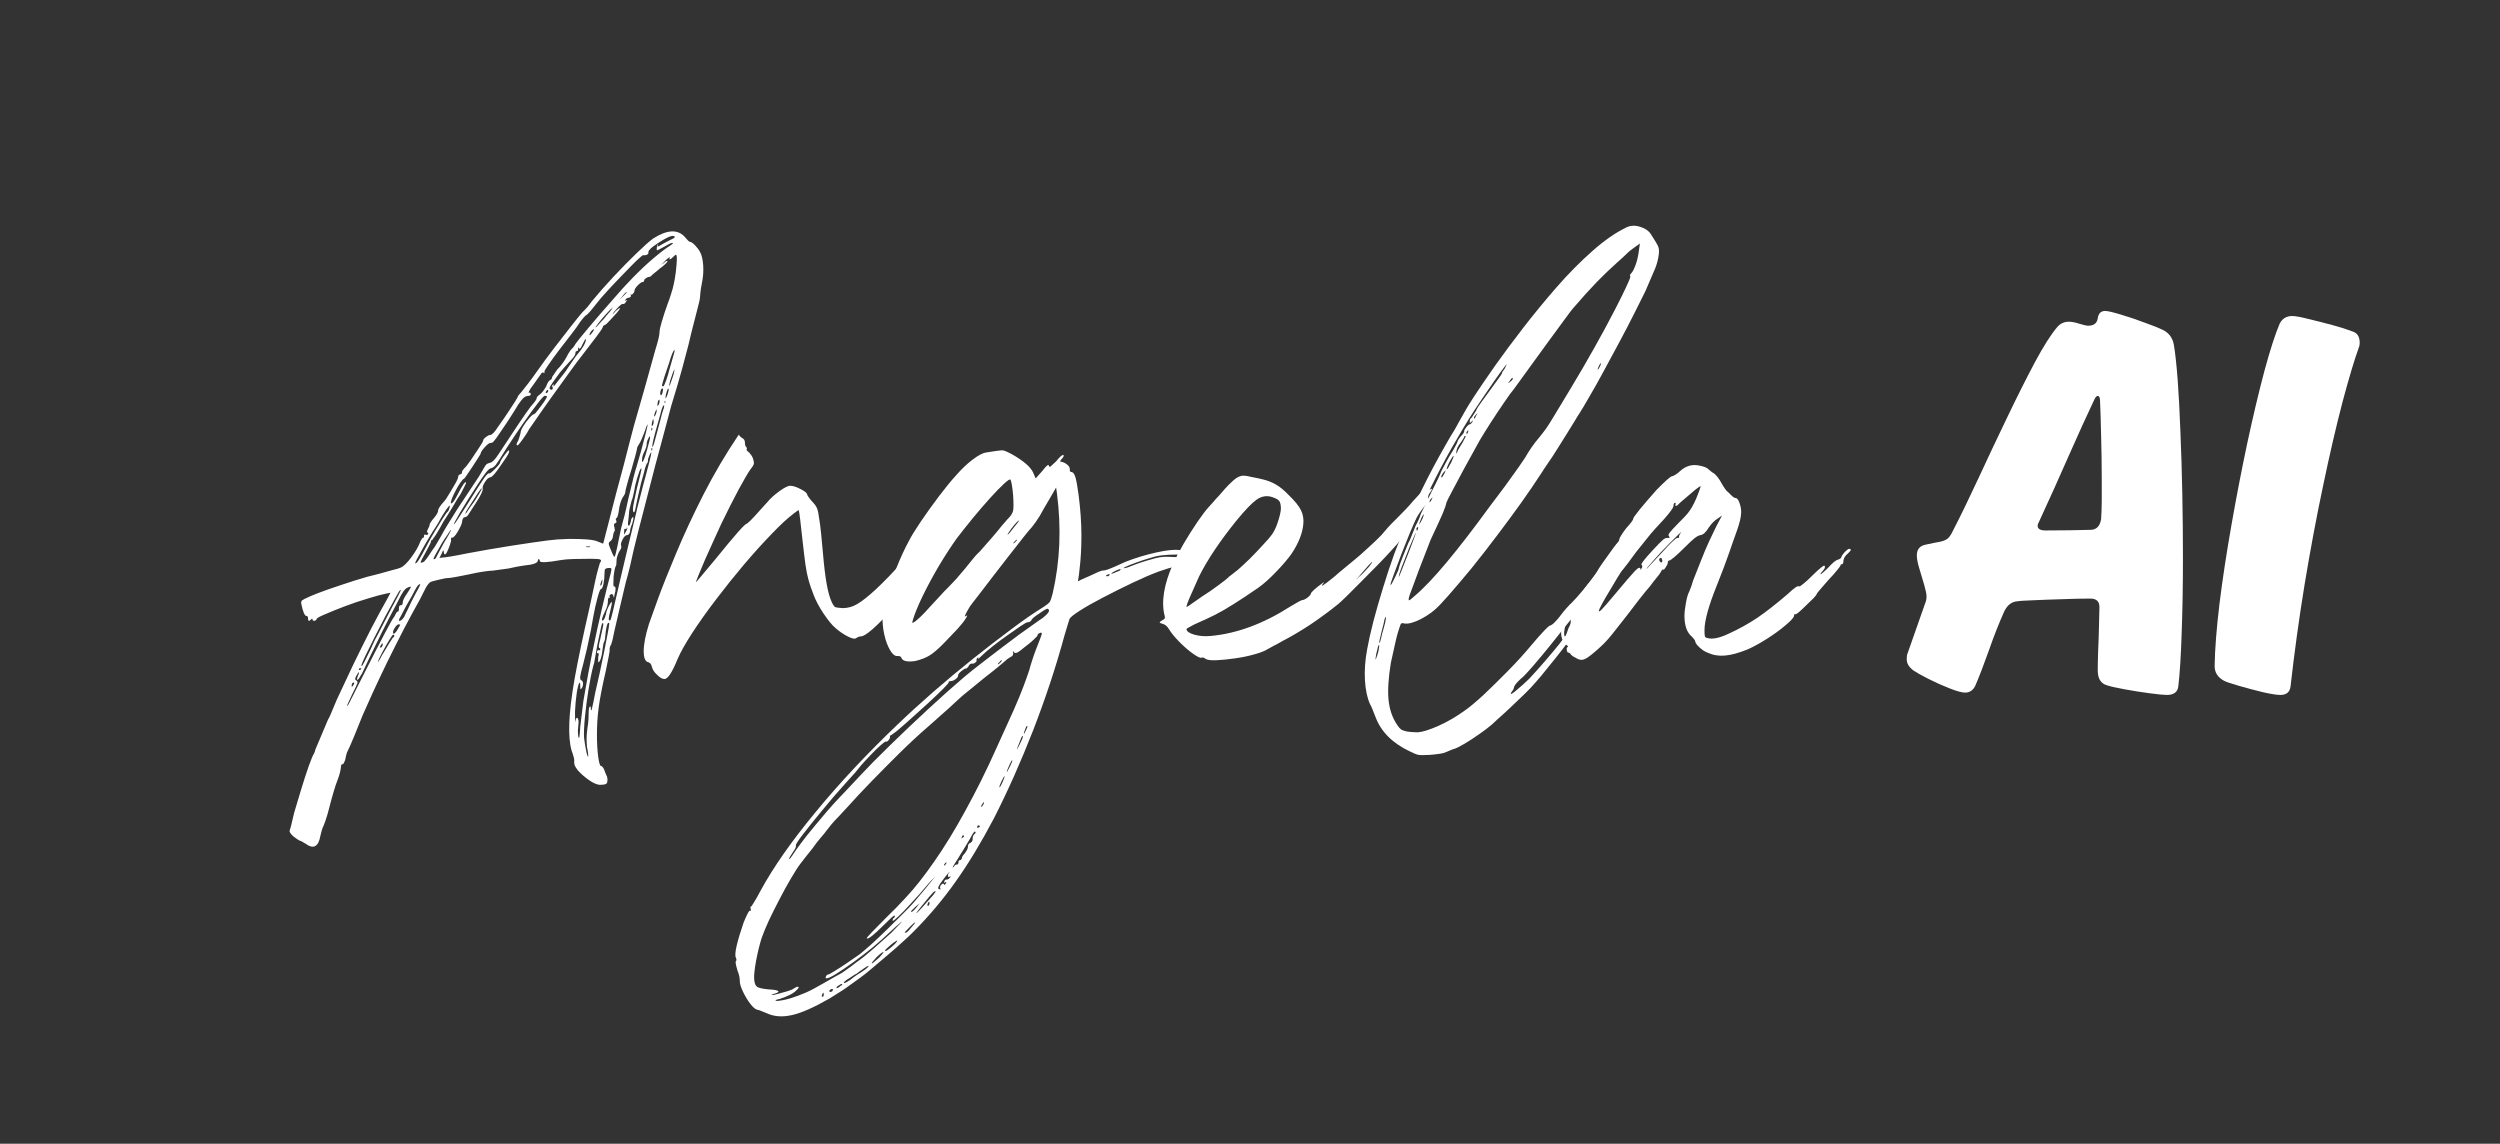
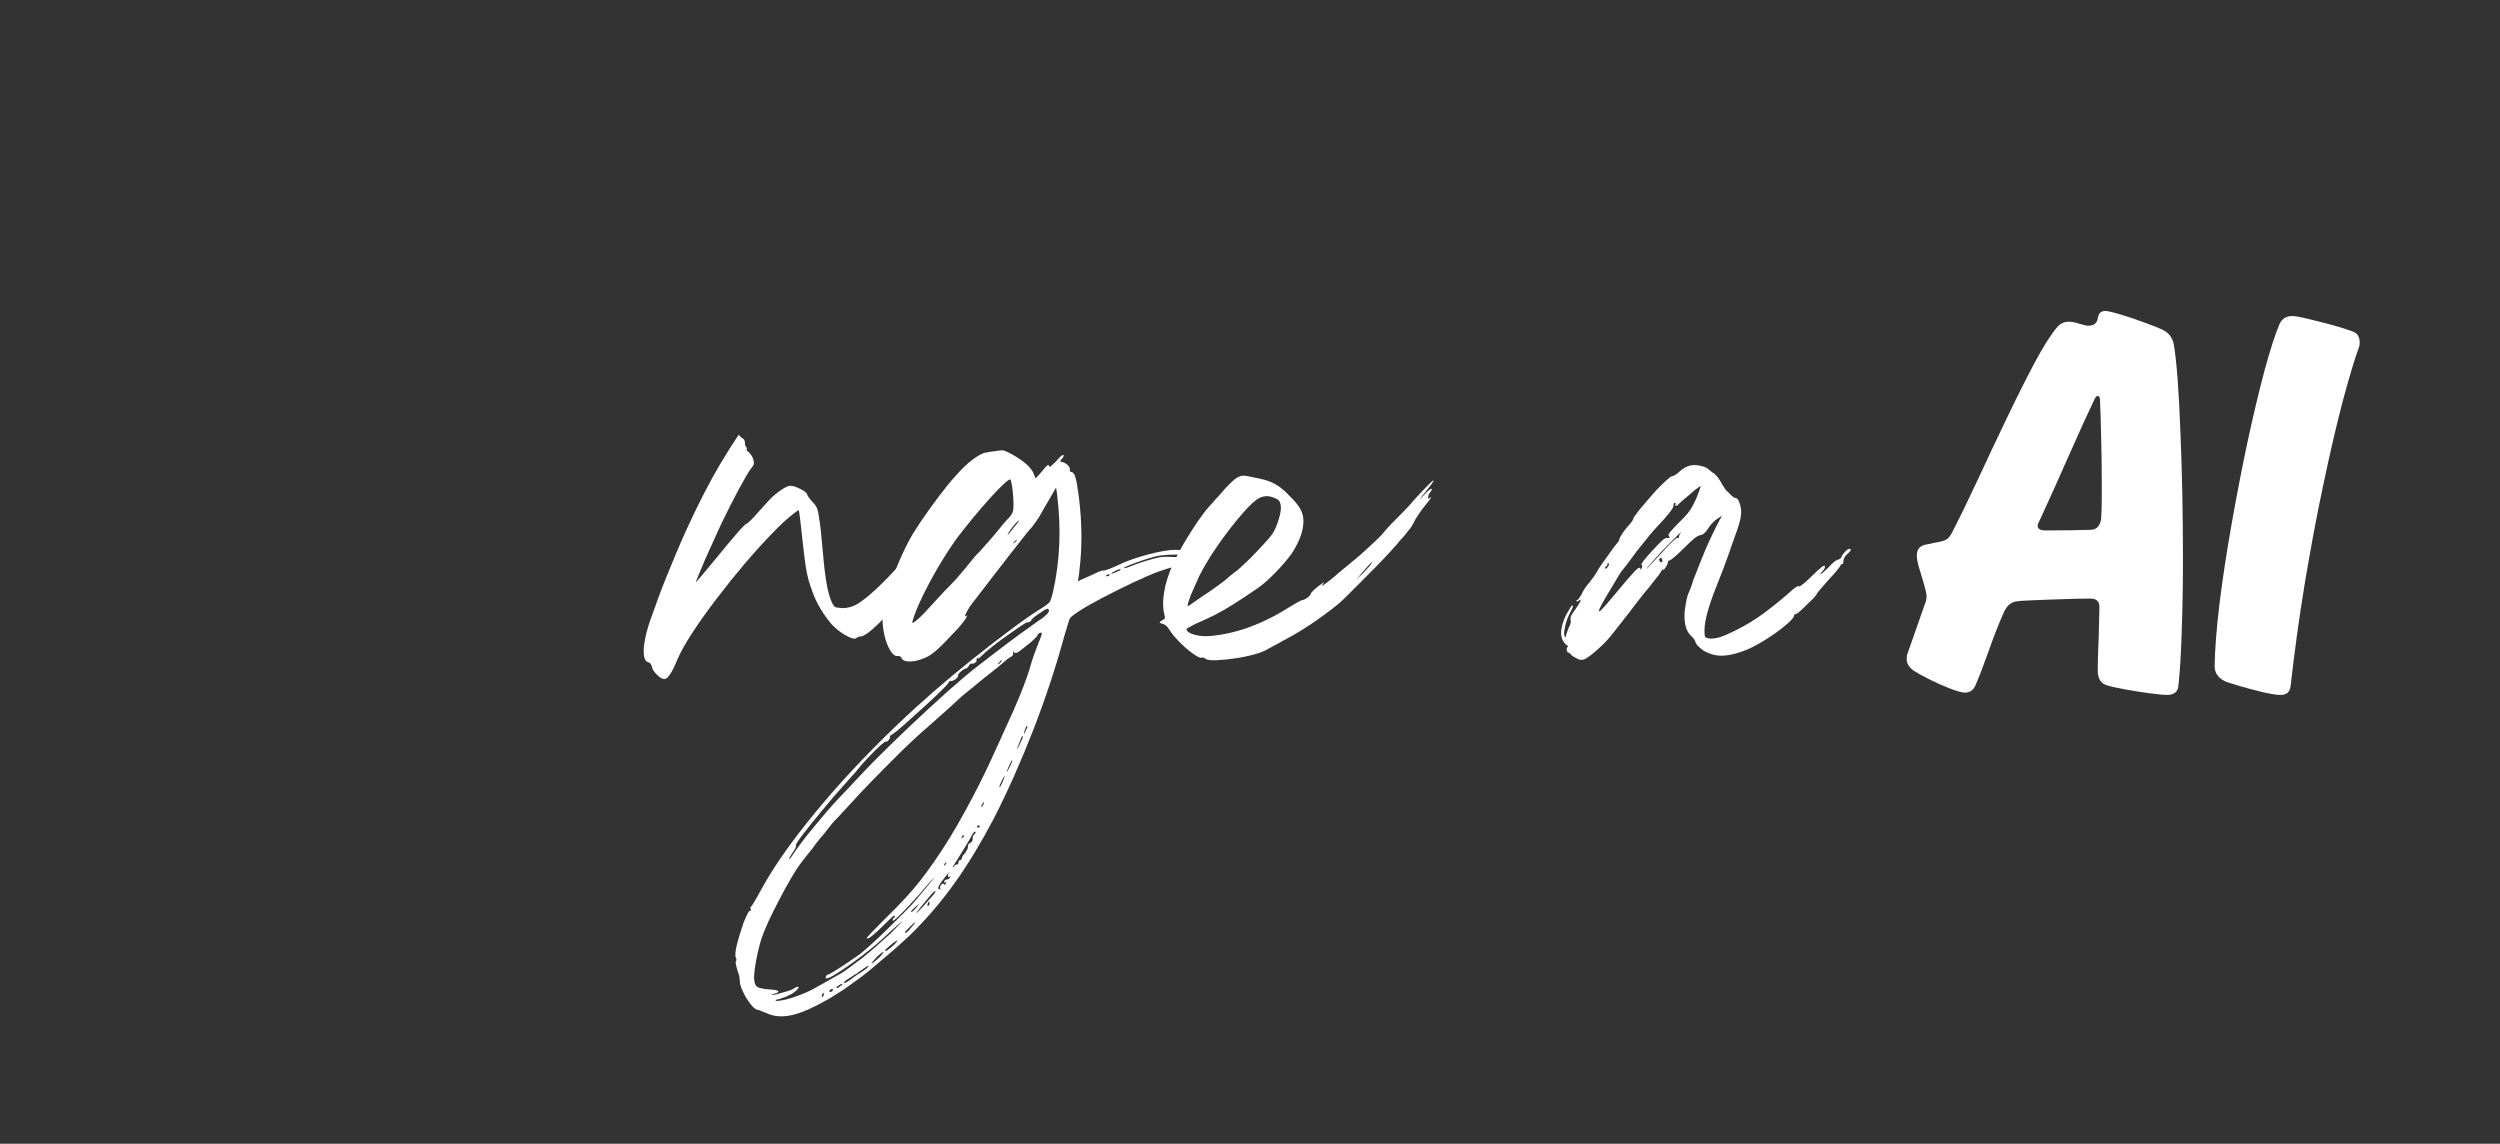
<svg xmlns="http://www.w3.org/2000/svg" width="247" zoomAndPan="magnify" viewBox="0 0 185.25 84.75" height="113" preserveAspectRatio="xMidYMid meet" version="1.0">
  <rect x="0" y="0" width="185.25" height="84.75" fill="#333333" stroke="none" />
  <defs>
    <g />
    <clipPath id="383ae9e6bd">
      <rect x="0" width="156" y="0" height="70" />
    </clipPath>
  </defs>
  <g transform="matrix(1, 0, 0, 1, 20, 8)">
    <g clip-path="url(#383ae9e6bd)">
      <g fill="#ffffff" fill-opacity="1">
        <g transform="translate(2.295, 49.421)">
          <g>
-             <path d="M 15.391 -15.297 C 15.223 -15.273 15.031 -15.25 14.812 -15.219 C 14.602 -15.188 14.414 -15.16 14.25 -15.141 C 14.102 -15.141 13.852 -15.113 13.5 -15.062 C 13.156 -15.008 12.805 -14.941 12.453 -14.859 C 12.109 -14.785 11.789 -14.723 11.5 -14.672 C 11.207 -14.617 11.031 -14.594 10.969 -14.594 C 10.801 -14.594 10.516 -14.539 10.109 -14.438 C 9.816 -14.375 9.633 -14.316 9.562 -14.266 C 9.488 -14.211 9.398 -14.102 9.297 -13.938 C 9.254 -13.852 9.188 -13.723 9.094 -13.547 C 9.008 -13.379 8.926 -13.211 8.844 -13.047 C 8.469 -12.379 8.062 -11.629 7.625 -10.797 C 7.195 -9.961 6.781 -9.133 6.375 -8.312 C 5.977 -7.488 5.617 -6.727 5.297 -6.031 C 4.984 -5.344 4.742 -4.805 4.578 -4.422 C 4.367 -3.898 4.16 -3.383 3.953 -2.875 C 3.742 -2.363 3.562 -1.953 3.406 -1.641 C 3.363 -1.492 3.32 -1.316 3.281 -1.109 C 3.195 -0.879 3.133 -0.773 3.094 -0.797 C 3.008 -0.797 2.969 -0.727 2.969 -0.594 C 2.969 -0.531 2.945 -0.406 2.906 -0.219 C 2.863 -0.031 2.801 0.164 2.719 0.375 C 2.633 0.582 2.535 0.879 2.422 1.266 C 2.305 1.66 2.203 2.039 2.109 2.406 C 2.023 2.758 1.93 3.082 1.828 3.375 C 1.723 3.676 1.648 3.859 1.609 3.922 C 1.586 3.984 1.562 4.066 1.531 4.172 C 1.5 4.273 1.473 4.379 1.453 4.484 C 1.305 5.328 0.938 5.531 0.344 5.094 C 0.258 5.051 0.18 5.004 0.109 4.953 C 0.035 4.91 -0.008 4.891 -0.031 4.891 C -0.051 4.891 -0.113 4.859 -0.219 4.797 C -0.32 4.734 -0.426 4.66 -0.531 4.578 C -0.77 4.367 -0.867 4.211 -0.828 4.109 C -0.805 4.066 -0.766 3.922 -0.703 3.672 C -0.648 3.43 -0.582 3.145 -0.5 2.812 C -0.352 2.32 -0.18 1.75 0.016 1.094 C 0.211 0.445 0.398 -0.129 0.578 -0.641 C 0.766 -1.16 0.891 -1.461 0.953 -1.547 C 1.016 -1.648 1.055 -1.766 1.078 -1.891 C 1.117 -1.992 1.234 -2.266 1.422 -2.703 C 1.609 -3.148 1.805 -3.617 2.016 -4.109 C 2.055 -4.148 2.133 -4.312 2.25 -4.594 C 2.375 -4.883 2.508 -5.207 2.656 -5.562 C 3.008 -6.32 3.41 -7.176 3.859 -8.125 C 4.316 -9.07 4.773 -9.992 5.234 -10.891 C 5.703 -11.785 6.109 -12.535 6.453 -13.141 L 6.641 -13.5 L 6.328 -13.438 C 6.004 -13.375 5.555 -13.254 4.984 -13.078 C 4.422 -12.91 3.848 -12.719 3.266 -12.5 C 2.691 -12.281 2.203 -12.082 1.797 -11.906 C 1.398 -11.738 1.191 -11.625 1.172 -11.562 C 1.148 -11.477 1.094 -11.43 1 -11.422 C 0.906 -11.41 0.859 -11.445 0.859 -11.531 C 0.859 -11.594 0.828 -11.594 0.766 -11.531 C 0.609 -11.363 0.531 -11.383 0.531 -11.594 C 0.531 -11.719 0.488 -11.781 0.406 -11.781 C 0.281 -11.781 0.156 -12.078 0.031 -12.672 C 0.008 -12.797 0.031 -12.883 0.094 -12.938 C 0.156 -12.988 0.352 -13.086 0.688 -13.234 C 0.988 -13.367 1.438 -13.539 2.031 -13.75 C 2.633 -13.957 3.273 -14.172 3.953 -14.391 C 4.629 -14.609 5.227 -14.773 5.75 -14.891 C 6.102 -14.992 6.441 -15.086 6.766 -15.172 C 7.098 -15.254 7.305 -15.316 7.391 -15.359 C 7.598 -15.441 7.859 -15.691 8.172 -16.109 C 8.492 -16.535 8.727 -16.945 8.875 -17.344 C 8.957 -17.488 9.008 -17.562 9.031 -17.562 C 9.094 -17.562 9.125 -17.609 9.125 -17.703 C 9.125 -17.805 9.16 -17.836 9.234 -17.797 C 9.316 -17.773 9.379 -17.785 9.422 -17.828 C 9.461 -17.867 9.453 -17.91 9.391 -17.953 C 9.328 -17.973 9.336 -18.066 9.422 -18.234 C 9.504 -18.379 9.547 -18.492 9.547 -18.578 C 9.547 -18.598 9.578 -18.656 9.641 -18.75 C 9.703 -18.844 9.773 -18.938 9.859 -19.031 C 10.066 -19.281 10.172 -19.469 10.172 -19.594 C 10.172 -19.719 10.32 -19.945 10.625 -20.281 C 10.664 -20.32 10.707 -20.375 10.75 -20.438 C 10.789 -20.508 10.832 -20.578 10.875 -20.641 C 10.914 -20.703 10.984 -20.812 11.078 -20.969 C 11.172 -21.125 11.258 -21.273 11.344 -21.422 C 11.551 -21.766 11.656 -21.988 11.656 -22.094 C 11.656 -22.176 11.707 -22.238 11.812 -22.281 C 11.895 -22.281 11.938 -22.332 11.938 -22.438 C 11.938 -22.5 11.992 -22.594 12.109 -22.719 C 12.191 -22.781 12.344 -22.969 12.562 -23.281 C 12.781 -23.602 12.988 -23.914 13.188 -24.219 C 13.395 -24.531 13.5 -24.707 13.5 -24.75 C 13.5 -24.832 13.566 -24.926 13.703 -25.031 C 13.836 -25.133 13.945 -25.188 14.031 -25.188 C 14.113 -25.188 14.238 -25.289 14.406 -25.5 C 14.488 -25.625 14.617 -25.812 14.797 -26.062 C 14.984 -26.32 15.176 -26.602 15.375 -26.906 C 15.57 -27.207 15.738 -27.461 15.875 -27.672 C 16.008 -27.891 16.078 -28.008 16.078 -28.031 C 16.078 -28.07 16.164 -28.188 16.344 -28.375 C 16.406 -28.457 16.562 -28.656 16.812 -28.969 C 17.062 -29.289 17.316 -29.641 17.578 -30.016 C 17.953 -30.547 18.363 -31.102 18.812 -31.688 C 19.27 -32.281 19.688 -32.816 20.062 -33.297 C 20.445 -33.785 20.711 -34.113 20.859 -34.281 C 20.961 -34.375 21.082 -34.5 21.219 -34.656 C 21.352 -34.812 21.461 -34.953 21.547 -35.078 C 22.016 -35.648 22.551 -36.258 23.156 -36.906 C 23.77 -37.562 24.348 -38.148 24.891 -38.672 C 25.441 -39.203 25.848 -39.562 26.109 -39.75 C 27.141 -40.406 27.914 -40.445 28.438 -39.875 C 28.645 -39.625 28.773 -39.5 28.828 -39.5 C 28.91 -39.5 29.031 -39.422 29.188 -39.266 C 29.344 -39.109 29.473 -38.938 29.578 -38.75 C 29.703 -38.531 29.781 -38.195 29.812 -37.75 C 29.844 -37.312 29.805 -36.852 29.703 -36.375 C 29.66 -36.164 29.629 -35.969 29.609 -35.781 C 29.586 -35.602 29.578 -35.484 29.578 -35.422 C 29.578 -35.336 29.555 -35.211 29.516 -35.047 C 29.473 -34.879 29.43 -34.711 29.391 -34.547 C 29.348 -34.391 29.258 -34.047 29.125 -33.516 C 28.988 -32.992 28.852 -32.441 28.719 -31.859 C 28.531 -31.141 28.379 -30.57 28.266 -30.156 C 28.148 -29.75 28.035 -29.344 27.922 -28.938 C 27.805 -28.539 27.645 -28.004 27.438 -27.328 C 27.301 -26.805 27.129 -26.16 26.922 -25.391 C 26.711 -24.617 26.492 -23.805 26.266 -22.953 C 26.047 -22.098 25.828 -21.25 25.609 -20.406 C 25.391 -19.57 25.195 -18.828 25.031 -18.172 C 24.863 -17.516 24.738 -17.008 24.656 -16.656 C 24.582 -16.32 24.492 -15.926 24.391 -15.469 C 24.285 -15.02 24.18 -14.625 24.078 -14.281 C 23.93 -13.656 23.781 -13.016 23.625 -12.359 C 23.469 -11.703 23.336 -11.141 23.234 -10.672 C 23.141 -10.211 23.082 -9.953 23.062 -9.891 C 23.039 -9.848 23.023 -9.797 23.016 -9.734 C 23.004 -9.672 22.977 -9.617 22.938 -9.578 C 22.895 -9.492 22.875 -9.398 22.875 -9.297 C 22.895 -9.273 22.875 -9.102 22.812 -8.781 C 22.75 -8.469 22.676 -8.109 22.594 -7.703 C 22.32 -6.523 22.145 -5.609 22.062 -4.953 C 21.977 -4.305 21.938 -3.656 21.938 -3 C 21.938 -2.363 21.969 -1.812 22.031 -1.344 C 22.094 -0.883 22.164 -0.656 22.25 -0.656 C 22.312 -0.656 22.383 -0.57 22.469 -0.406 C 22.488 -0.344 22.516 -0.27 22.547 -0.188 C 22.578 -0.102 22.602 -0.039 22.625 0 C 22.688 0.102 22.719 0.227 22.719 0.375 C 22.719 0.52 22.688 0.613 22.625 0.656 C 22.562 0.707 22.395 0.734 22.125 0.734 C 21.914 0.711 21.66 0.598 21.359 0.391 C 21.066 0.191 20.785 -0.051 20.516 -0.344 C 20.398 -0.508 20.328 -0.625 20.297 -0.688 C 20.266 -0.758 20.25 -0.867 20.25 -1.016 C 20.27 -1.055 20.258 -1.156 20.219 -1.312 C 20.176 -1.469 20.125 -1.629 20.062 -1.797 C 19.914 -2.305 19.859 -2.992 19.891 -3.859 C 19.922 -4.723 20.055 -5.836 20.297 -7.203 C 20.547 -8.578 20.898 -10.266 21.359 -12.266 C 21.422 -12.535 21.492 -12.875 21.578 -13.281 C 21.66 -13.695 21.738 -14.062 21.812 -14.375 C 21.875 -14.676 21.941 -14.957 22.016 -15.219 C 22.086 -15.477 22.133 -15.641 22.156 -15.703 C 22.258 -15.828 22.27 -15.91 22.188 -15.953 C 22.145 -15.992 21.922 -16.016 21.516 -16.016 C 21.117 -16.016 20.695 -16.008 20.25 -16 C 19.812 -15.988 19.488 -15.961 19.281 -15.922 C 18.227 -15.734 17.703 -15.711 17.703 -15.859 C 17.703 -15.941 17.672 -15.984 17.609 -15.984 C 17.578 -15.984 17.562 -15.953 17.562 -15.891 C 17.562 -15.703 17.219 -15.578 16.531 -15.516 C 16.383 -15.492 16.195 -15.461 15.969 -15.422 C 15.75 -15.379 15.555 -15.336 15.391 -15.297 Z M 21.266 -16.875 C 21.43 -16.875 21.473 -16.895 21.391 -16.938 C 21.242 -16.938 21.148 -16.926 21.109 -16.906 C 21.086 -16.906 21.094 -16.898 21.125 -16.891 C 21.156 -16.879 21.203 -16.875 21.266 -16.875 Z M 22.281 -14.375 C 22.258 -14.332 22.238 -14.281 22.219 -14.219 C 22.195 -14.156 22.188 -14.102 22.188 -14.062 C 22.188 -14 22.219 -14.008 22.281 -14.094 C 22.32 -14.219 22.344 -14.32 22.344 -14.406 C 22.344 -14.508 22.32 -14.5 22.281 -14.375 Z M 20.703 -3.578 C 20.742 -3.867 20.789 -4.258 20.844 -4.75 C 20.895 -5.25 20.961 -5.707 21.047 -6.125 C 21.191 -6.988 21.375 -7.973 21.594 -9.078 C 21.82 -10.191 22.062 -11.281 22.312 -12.344 C 22.562 -13.406 22.781 -14.285 22.969 -14.984 C 23.008 -15.148 23.02 -15.254 23 -15.297 C 22.977 -15.336 22.883 -15.348 22.719 -15.328 C 22.633 -15.305 22.578 -15.281 22.547 -15.25 C 22.516 -15.219 22.5 -15.117 22.5 -14.953 C 22.5 -14.672 22.473 -14.406 22.422 -14.156 C 22.367 -13.906 22.312 -13.781 22.25 -13.781 C 22.188 -13.781 22.098 -13.566 21.984 -13.141 C 21.867 -12.723 21.766 -12.258 21.672 -11.75 C 21.629 -11.477 21.566 -11.125 21.484 -10.688 C 21.398 -10.258 21.305 -9.82 21.203 -9.375 C 21.098 -8.938 21.004 -8.551 20.922 -8.219 C 20.797 -7.77 20.723 -7.469 20.703 -7.312 C 20.68 -7.156 20.703 -7.055 20.766 -7.016 C 20.848 -6.992 20.895 -6.922 20.906 -6.797 C 20.914 -6.672 20.891 -6.555 20.828 -6.453 C 20.766 -6.367 20.727 -6.332 20.719 -6.344 C 20.707 -6.352 20.703 -6.43 20.703 -6.578 C 20.703 -6.785 20.68 -6.867 20.641 -6.828 C 20.578 -6.766 20.508 -6.504 20.438 -6.047 C 20.375 -5.598 20.332 -5.141 20.312 -4.672 C 20.312 -4.086 20.32 -3.848 20.344 -3.953 C 20.352 -4.098 20.383 -4.188 20.438 -4.219 C 20.488 -4.25 20.523 -4.211 20.547 -4.109 C 20.586 -4.047 20.586 -3.848 20.547 -3.516 C 20.523 -3.379 20.52 -3.238 20.531 -3.094 C 20.539 -2.945 20.555 -2.844 20.578 -2.781 C 20.598 -2.695 20.617 -2.711 20.641 -2.828 C 20.66 -2.941 20.68 -3.191 20.703 -3.578 Z M 23.234 -18.359 C 23.273 -18.191 23.273 -18.086 23.234 -18.047 C 23.211 -18.023 23.191 -17.984 23.172 -17.922 C 23.16 -17.859 23.145 -17.785 23.125 -17.703 C 23.125 -17.641 23.109 -17.57 23.078 -17.5 C 23.047 -17.438 23.008 -17.383 22.969 -17.344 C 22.863 -17.281 22.812 -17.207 22.812 -17.125 C 22.812 -17.082 22.844 -16.984 22.906 -16.828 C 22.969 -16.672 23.031 -16.52 23.094 -16.375 C 23.164 -16.227 23.211 -16.156 23.234 -16.156 C 23.254 -16.156 23.285 -16.234 23.328 -16.391 C 23.367 -16.547 23.41 -16.727 23.453 -16.938 C 23.492 -17.145 23.551 -17.426 23.625 -17.781 C 23.695 -18.145 23.773 -18.473 23.859 -18.766 C 23.941 -19.047 24.031 -19.398 24.125 -19.828 C 24.219 -20.266 24.305 -20.648 24.391 -20.984 C 24.473 -21.316 24.555 -21.66 24.641 -22.016 C 24.734 -22.379 24.812 -22.656 24.875 -22.844 C 24.957 -23.125 25.066 -23.504 25.203 -23.984 C 25.336 -24.473 25.457 -24.926 25.562 -25.344 C 25.664 -25.758 25.707 -25.969 25.688 -25.969 C 25.664 -25.977 25.582 -25.77 25.438 -25.344 C 25.375 -25.176 25.305 -25.008 25.234 -24.844 C 25.16 -24.676 25.102 -24.566 25.062 -24.516 C 24.957 -24.367 24.906 -24.254 24.906 -24.172 C 24.906 -24.129 24.863 -23.953 24.781 -23.641 C 24.695 -23.328 24.598 -22.977 24.484 -22.594 C 24.359 -22.195 24.254 -21.844 24.172 -21.531 C 24.086 -21.227 24.047 -21.055 24.047 -21.016 C 24.047 -20.91 24.004 -20.797 23.922 -20.672 C 23.734 -20.43 23.609 -20.039 23.547 -19.5 C 23.504 -19.227 23.453 -19.07 23.391 -19.031 C 23.328 -19.008 23.316 -18.953 23.359 -18.859 C 23.422 -18.754 23.391 -18.68 23.266 -18.641 C 23.191 -18.598 23.18 -18.504 23.234 -18.359 Z M 25.875 -25.031 C 25.875 -25.133 25.832 -25.102 25.75 -24.938 C 25.664 -24.77 25.625 -24.629 25.625 -24.516 C 25.625 -24.367 25.562 -24.172 25.438 -23.922 C 25.332 -23.711 25.281 -23.523 25.281 -23.359 C 25.258 -23.16 25.289 -23.133 25.375 -23.281 C 25.457 -23.438 25.551 -23.711 25.656 -24.109 C 25.801 -24.617 25.875 -24.926 25.875 -25.031 Z M 24.078 -18.016 C 24.18 -18.18 24.211 -18.285 24.172 -18.328 C 24.148 -18.348 24.141 -18.328 24.141 -18.266 C 24.141 -18.242 24.129 -18.227 24.109 -18.219 C 24.086 -18.207 24.066 -18.211 24.047 -18.234 C 23.984 -18.273 23.953 -18.203 23.953 -18.016 L 23.953 -17.797 Z M 22.5 -9.266 C 22.602 -9.805 22.691 -10.266 22.766 -10.641 C 22.836 -11.023 22.863 -11.227 22.844 -11.25 C 22.719 -11.375 22.613 -10.984 22.531 -10.078 C 22.531 -10.035 22.52 -9.988 22.5 -9.938 C 22.477 -9.883 22.469 -9.859 22.469 -9.859 C 22.445 -9.836 22.426 -9.77 22.406 -9.656 C 22.383 -9.539 22.363 -9.398 22.344 -9.234 C 22.32 -8.992 22.281 -8.785 22.219 -8.609 C 22.156 -8.43 22.094 -8.344 22.031 -8.344 C 22.031 -8.344 22.031 -8.469 22.031 -8.719 C 22.094 -8.945 22.082 -9.051 22 -9.031 C 21.957 -8.988 21.938 -9.02 21.938 -9.125 C 21.977 -9.238 22.031 -9.273 22.094 -9.234 C 22.156 -9.234 22.188 -9.258 22.188 -9.312 C 22.188 -9.363 22.156 -9.398 22.094 -9.422 C 22.051 -9.461 22.082 -9.68 22.188 -10.078 C 22.289 -10.547 22.359 -10.859 22.391 -11.016 C 22.422 -11.172 22.414 -11.25 22.375 -11.25 C 22.332 -11.25 22.297 -11.18 22.266 -11.047 C 22.234 -10.91 22.133 -10.441 21.969 -9.641 C 21.906 -9.305 21.848 -8.984 21.797 -8.672 C 21.754 -8.367 21.711 -8.176 21.672 -8.094 C 21.547 -7.625 21.426 -7.031 21.312 -6.312 C 21.195 -5.602 21.109 -4.922 21.047 -4.266 C 20.984 -3.609 20.961 -3.102 20.984 -2.75 C 21.023 -2.414 21.078 -2.094 21.141 -1.781 C 21.203 -1.477 21.254 -1.336 21.297 -1.359 C 21.297 -1.379 21.289 -1.457 21.281 -1.594 C 21.27 -1.727 21.242 -1.879 21.203 -2.047 C 21.18 -2.285 21.172 -2.504 21.172 -2.703 C 21.172 -2.898 21.191 -3.156 21.234 -3.469 C 21.273 -3.688 21.301 -3.914 21.312 -4.156 C 21.32 -4.395 21.328 -4.555 21.328 -4.641 C 21.328 -4.898 21.359 -5.039 21.422 -5.062 C 21.461 -5.102 21.484 -5.055 21.484 -4.922 C 21.484 -4.734 21.508 -4.723 21.562 -4.891 C 21.613 -5.066 21.695 -5.469 21.812 -6.094 C 21.895 -6.438 22.004 -6.922 22.141 -7.547 C 22.273 -8.18 22.395 -8.754 22.5 -9.266 Z M 25.344 -21.391 C 25.758 -22.91 25.969 -23.734 25.969 -23.859 C 25.969 -23.941 25.926 -23.895 25.844 -23.719 C 25.758 -23.539 25.719 -23.398 25.719 -23.297 C 25.719 -23.18 25.688 -23.102 25.625 -23.062 C 25.582 -22.957 25.539 -22.844 25.5 -22.719 C 25.477 -22.633 25.453 -22.523 25.422 -22.391 C 25.391 -22.254 25.352 -22.125 25.312 -22 C 25.25 -21.801 25.16 -21.445 25.047 -20.938 C 24.93 -20.438 24.844 -20.02 24.781 -19.688 C 24.738 -19.5 24.695 -19.426 24.656 -19.469 C 24.602 -19.508 24.594 -19.656 24.625 -19.906 C 24.664 -20.156 24.758 -20.609 24.906 -21.266 C 25.113 -22.066 25.223 -22.52 25.234 -22.625 C 25.242 -22.727 25.227 -22.75 25.188 -22.688 C 25.125 -22.625 25.035 -22.395 24.922 -22 C 24.805 -21.613 24.727 -21.273 24.688 -20.984 C 24.664 -20.879 24.641 -20.766 24.609 -20.641 C 24.586 -20.516 24.555 -20.414 24.516 -20.344 C 24.492 -20.258 24.469 -20.16 24.438 -20.047 C 24.406 -19.93 24.379 -19.82 24.359 -19.719 C 24.336 -19.633 24.32 -19.508 24.312 -19.344 C 24.301 -19.176 24.285 -19.023 24.266 -18.891 C 24.223 -18.641 24.227 -18.5 24.281 -18.469 C 24.332 -18.438 24.391 -18.547 24.453 -18.797 C 24.453 -18.879 24.469 -18.941 24.5 -18.984 C 24.531 -19.035 24.555 -19.07 24.578 -19.094 C 24.672 -19.156 24.66 -18.992 24.547 -18.609 C 24.441 -18.359 24.391 -18.16 24.391 -18.016 C 24.348 -17.848 24.266 -17.766 24.141 -17.766 C 24.035 -17.742 23.93 -17.629 23.828 -17.422 C 23.723 -17.223 23.691 -17.07 23.734 -16.969 C 23.773 -16.883 23.723 -16.738 23.578 -16.531 C 23.535 -16.445 23.492 -16.344 23.453 -16.219 C 23.41 -16.102 23.391 -15.992 23.391 -15.891 C 23.391 -15.641 23.367 -15.492 23.328 -15.453 C 23.305 -15.43 23.281 -15.348 23.25 -15.203 C 23.219 -15.055 23.191 -14.883 23.172 -14.688 C 23.16 -14.414 23.156 -14.227 23.156 -14.125 C 23.156 -14.02 23.172 -13.969 23.203 -13.969 C 23.348 -13.969 23.359 -13.754 23.234 -13.328 C 23.211 -13.098 23.188 -13.078 23.156 -13.266 C 23.113 -13.398 23.051 -13.438 22.969 -13.375 C 22.883 -13.352 22.852 -13.297 22.875 -13.203 C 22.895 -13.18 22.906 -13.16 22.906 -13.141 C 22.906 -13.117 22.883 -13.117 22.844 -13.141 C 22.781 -13.141 22.75 -13.047 22.75 -12.859 C 22.75 -12.648 22.688 -12.422 22.562 -12.172 C 22.312 -11.66 22.25 -11.414 22.375 -11.438 C 22.457 -11.477 22.531 -11.625 22.594 -11.875 C 22.633 -12.094 22.711 -12.312 22.828 -12.531 C 22.941 -12.75 23.008 -12.836 23.031 -12.797 C 23.051 -12.797 23.051 -12.738 23.031 -12.625 C 23.008 -12.508 22.977 -12.367 22.938 -12.203 C 22.852 -11.879 22.812 -11.672 22.812 -11.578 C 22.812 -11.484 22.844 -11.438 22.906 -11.438 C 22.945 -11.438 23.02 -11.672 23.125 -12.141 C 23.238 -12.617 23.441 -13.492 23.734 -14.766 C 23.836 -15.223 23.984 -15.844 24.172 -16.625 C 24.359 -17.406 24.582 -18.332 24.844 -19.406 C 24.883 -19.613 24.957 -19.91 25.062 -20.297 C 25.164 -20.691 25.258 -21.055 25.344 -21.391 Z M 26.016 -24.047 C 26.055 -24.109 26.055 -24.172 26.016 -24.234 C 25.984 -24.234 25.969 -24.191 25.969 -24.109 C 25.977 -24.023 25.992 -24.004 26.016 -24.047 Z M 26.016 -25.531 C 26.055 -25.613 26.055 -25.676 26.016 -25.719 C 25.984 -25.758 25.969 -25.719 25.969 -25.594 C 25.977 -25.508 25.992 -25.488 26.016 -25.531 Z M 26.047 -26.234 C 25.973 -25.93 25.973 -25.812 26.047 -25.875 C 26.109 -25.938 26.141 -26.035 26.141 -26.172 C 26.117 -26.316 26.109 -26.391 26.109 -26.391 C 26.109 -26.391 26.086 -26.336 26.047 -26.234 Z M 26.828 -26.984 C 26.891 -27.148 26.922 -27.266 26.922 -27.328 C 26.922 -27.398 26.898 -27.41 26.859 -27.359 C 26.797 -27.297 26.723 -27.086 26.641 -26.734 C 26.598 -26.586 26.539 -26.383 26.469 -26.125 C 26.395 -25.875 26.328 -25.633 26.266 -25.406 C 26.047 -24.582 25.984 -24.223 26.078 -24.328 C 26.098 -24.348 26.133 -24.445 26.188 -24.625 C 26.238 -24.812 26.297 -25.02 26.359 -25.25 C 26.422 -25.5 26.484 -25.734 26.547 -25.953 C 26.609 -26.18 26.648 -26.336 26.672 -26.422 C 26.691 -26.523 26.719 -26.629 26.75 -26.734 C 26.781 -26.836 26.805 -26.922 26.828 -26.984 Z M 26.328 -27.047 C 26.266 -26.941 26.219 -26.82 26.188 -26.688 C 26.156 -26.551 26.16 -26.516 26.203 -26.578 C 26.266 -26.617 26.316 -26.734 26.359 -26.922 C 26.379 -27.066 26.367 -27.109 26.328 -27.047 Z M 26.422 -27.438 C 26.422 -27.363 26.426 -27.328 26.438 -27.328 C 26.445 -27.328 26.461 -27.348 26.484 -27.391 C 26.547 -27.484 26.578 -27.582 26.578 -27.688 C 26.578 -27.77 26.57 -27.812 26.562 -27.812 C 26.551 -27.812 26.523 -27.789 26.484 -27.75 C 26.441 -27.625 26.422 -27.52 26.422 -27.438 Z M 26.766 -28.625 C 26.723 -28.625 26.688 -28.57 26.656 -28.469 C 26.625 -28.363 26.617 -28.27 26.641 -28.188 C 26.66 -28.102 26.703 -28.113 26.766 -28.219 C 26.805 -28.344 26.828 -28.445 26.828 -28.531 C 26.867 -28.594 26.848 -28.625 26.766 -28.625 Z M 26.984 -27.562 C 27.023 -27.625 27.023 -27.676 26.984 -27.719 C 26.961 -27.738 26.953 -27.695 26.953 -27.594 C 26.953 -27.508 26.961 -27.5 26.984 -27.562 Z M 27.172 -28.188 C 27.254 -28.438 27.273 -28.582 27.234 -28.625 C 27.211 -28.664 27.172 -28.594 27.109 -28.406 C 27.047 -28.219 27.016 -28.07 27.016 -27.969 C 27.016 -27.844 27.066 -27.914 27.172 -28.188 Z M 27.5 -29.328 C 27.562 -29.492 27.609 -29.645 27.641 -29.781 C 27.672 -29.914 27.688 -29.992 27.688 -30.016 C 27.664 -30.035 27.625 -29.961 27.562 -29.797 C 27.5 -29.629 27.438 -29.445 27.375 -29.25 C 27.32 -29.051 27.297 -28.922 27.297 -28.859 C 27.297 -28.742 27.363 -28.898 27.5 -29.328 Z M 27.328 -30.109 C 27.422 -30.453 27.508 -30.758 27.594 -31.031 C 27.676 -31.301 27.707 -31.445 27.688 -31.469 C 27.664 -31.508 27.609 -31.426 27.516 -31.219 C 27.43 -31.008 27.359 -30.789 27.297 -30.562 C 27.211 -30.301 27.098 -29.961 26.953 -29.547 C 26.848 -29.211 26.785 -29 26.766 -28.906 C 26.742 -28.82 26.773 -28.785 26.859 -28.797 C 26.898 -28.816 26.969 -28.957 27.062 -29.219 C 27.156 -29.477 27.242 -29.773 27.328 -30.109 Z M 7.391 -13.719 C 7.348 -13.719 7.227 -13.535 7.031 -13.172 C 6.832 -12.816 6.586 -12.367 6.297 -11.828 C 6.016 -11.297 5.734 -10.75 5.453 -10.188 C 5.172 -9.633 4.938 -9.16 4.75 -8.766 C 4.57 -8.379 4.484 -8.164 4.484 -8.125 C 4.484 -7.957 4.617 -8.164 4.891 -8.75 C 4.961 -8.895 5.047 -9.062 5.141 -9.25 C 5.234 -9.445 5.312 -9.617 5.375 -9.766 C 5.438 -9.91 5.539 -10.113 5.688 -10.375 C 5.832 -10.645 5.969 -10.906 6.094 -11.156 C 6.625 -12.188 6.984 -12.867 7.172 -13.203 C 7.359 -13.547 7.43 -13.719 7.391 -13.719 Z M 4.391 -7.906 C 4.328 -7.906 4.297 -7.875 4.297 -7.812 C 4.297 -7.77 4.328 -7.758 4.391 -7.781 C 4.453 -7.82 4.484 -7.852 4.484 -7.875 C 4.484 -7.895 4.453 -7.906 4.391 -7.906 Z M 3.859 -6.828 C 3.797 -6.805 3.766 -6.734 3.766 -6.609 C 3.766 -6.547 3.77 -6.516 3.781 -6.516 C 3.789 -6.516 3.816 -6.547 3.859 -6.609 C 3.879 -6.648 3.898 -6.688 3.922 -6.719 C 3.941 -6.75 3.953 -6.773 3.953 -6.797 C 3.953 -6.859 3.922 -6.867 3.859 -6.828 Z M 3.469 -5.125 C 3.488 -5.145 3.609 -5.375 3.828 -5.812 C 4.055 -6.258 4.328 -6.797 4.641 -7.422 C 5.973 -10.055 6.723 -11.477 6.891 -11.688 C 6.93 -11.727 6.961 -11.781 6.984 -11.844 C 7.004 -11.906 7.023 -11.941 7.047 -11.953 C 7.086 -12.055 7.141 -12.109 7.203 -12.109 C 7.242 -12.109 7.266 -12.191 7.266 -12.359 C 7.266 -12.504 7.316 -12.578 7.422 -12.578 C 7.504 -12.578 7.547 -12.641 7.547 -12.766 C 7.547 -12.828 7.57 -12.922 7.625 -13.047 C 7.688 -13.172 7.758 -13.289 7.844 -13.406 C 7.926 -13.531 8 -13.645 8.062 -13.75 C 8.125 -13.852 8.156 -13.914 8.156 -13.938 C 8.156 -13.938 8.129 -13.938 8.078 -13.938 C 8.023 -13.938 7.969 -13.914 7.906 -13.875 C 7.82 -13.852 7.719 -13.758 7.594 -13.594 C 7.477 -13.426 7.305 -13.109 7.078 -12.641 C 6.723 -11.984 6.363 -11.289 6 -10.562 C 5.645 -9.844 5.332 -9.203 5.062 -8.641 C 4.801 -8.086 4.629 -7.723 4.547 -7.547 C 4.359 -7.211 4.242 -7.047 4.203 -7.047 C 4.141 -7.047 4.141 -7.117 4.203 -7.266 C 4.285 -7.453 4.316 -7.562 4.297 -7.594 C 4.273 -7.625 4.223 -7.555 4.141 -7.391 C 4.016 -7.203 3.992 -7.078 4.078 -7.016 C 4.18 -6.973 4.219 -6.898 4.188 -6.797 C 4.156 -6.691 4.023 -6.414 3.797 -5.969 C 3.609 -5.57 3.492 -5.32 3.453 -5.219 C 3.422 -5.113 3.426 -5.082 3.469 -5.125 Z M 6.062 -9.641 C 6.062 -9.785 6.031 -9.797 5.969 -9.672 C 5.82 -9.461 5.82 -9.391 5.969 -9.453 C 6.031 -9.516 6.062 -9.578 6.062 -9.641 Z M 6.859 -10.203 C 6.898 -10.203 6.922 -10.234 6.922 -10.297 C 6.922 -10.359 6.891 -10.391 6.828 -10.391 C 6.805 -10.391 6.707 -10.25 6.531 -9.969 C 6.363 -9.688 6.195 -9.391 6.031 -9.078 C 5.863 -8.773 5.758 -8.551 5.719 -8.406 C 5.676 -8.32 5.688 -8.32 5.75 -8.406 C 5.812 -8.488 5.895 -8.633 6 -8.844 C 6.207 -9.188 6.395 -9.5 6.562 -9.781 C 6.738 -10.062 6.836 -10.203 6.859 -10.203 Z M 7.172 -10.781 C 7.273 -10.969 7.336 -11.078 7.359 -11.109 C 7.379 -11.141 7.336 -11.156 7.234 -11.156 C 7.172 -11.156 7.086 -11.082 6.984 -10.938 C 6.879 -10.789 6.828 -10.664 6.828 -10.562 C 6.828 -10.469 6.863 -10.441 6.938 -10.484 C 7.008 -10.535 7.086 -10.633 7.172 -10.781 Z M 8.469 -13.375 C 8.719 -13.812 8.844 -14.062 8.844 -14.125 C 8.758 -14.164 8.633 -14.031 8.469 -13.719 C 8.426 -13.633 8.336 -13.469 8.203 -13.219 C 8.066 -12.977 7.926 -12.734 7.781 -12.484 C 7.645 -12.211 7.523 -11.984 7.422 -11.797 C 7.316 -11.617 7.266 -11.508 7.266 -11.469 C 7.266 -11.406 7.305 -11.395 7.391 -11.438 C 7.473 -11.477 7.555 -11.562 7.641 -11.688 C 7.68 -11.77 7.727 -11.867 7.781 -11.984 C 7.844 -12.109 7.895 -12.211 7.938 -12.297 C 7.977 -12.398 8.051 -12.555 8.156 -12.766 C 8.258 -12.973 8.363 -13.176 8.469 -13.375 Z M 8.562 -15.922 C 8.457 -15.711 8.445 -15.633 8.531 -15.688 C 8.613 -15.738 8.719 -15.879 8.844 -16.109 C 8.906 -16.203 8.992 -16.359 9.109 -16.578 C 9.234 -16.797 9.348 -17.008 9.453 -17.219 C 9.578 -17.457 9.742 -17.75 9.953 -18.094 C 10.16 -18.438 10.352 -18.75 10.531 -19.031 C 10.719 -19.32 10.832 -19.477 10.875 -19.5 C 10.938 -19.562 10.977 -19.645 11 -19.75 C 11.125 -20.145 10.953 -19.969 10.484 -19.219 C 10.379 -19.02 10.27 -18.828 10.156 -18.641 C 10.039 -18.453 9.961 -18.328 9.922 -18.266 C 9.859 -18.18 9.727 -17.973 9.531 -17.641 C 9.332 -17.316 9.141 -16.984 8.953 -16.641 C 8.773 -16.305 8.645 -16.066 8.562 -15.922 Z M 9.453 -16.219 C 9.516 -16.32 9.594 -16.441 9.688 -16.578 C 9.781 -16.711 9.859 -16.82 9.922 -16.906 C 9.984 -17.008 10.062 -17.141 10.156 -17.297 C 10.25 -17.453 10.328 -17.586 10.391 -17.703 C 10.523 -17.953 10.68 -18.223 10.859 -18.516 C 11.035 -18.805 11.273 -19.191 11.578 -19.672 C 11.891 -20.148 12.316 -20.797 12.859 -21.609 C 13.086 -21.93 13.273 -22.227 13.422 -22.5 C 13.578 -22.77 13.664 -22.914 13.688 -22.938 C 13.727 -23.02 13.832 -23.082 14 -23.125 C 14.164 -23.145 14.375 -23.348 14.625 -23.734 C 15.219 -24.641 15.719 -25.395 16.125 -26 C 16.539 -26.613 16.844 -27.047 17.031 -27.297 C 17.32 -27.617 17.469 -27.82 17.469 -27.906 C 17.469 -27.988 17.547 -28.082 17.703 -28.188 C 17.848 -28.289 18.004 -28.488 18.172 -28.781 C 18.273 -29.062 18.379 -29.223 18.484 -29.266 C 18.566 -29.305 18.609 -29.367 18.609 -29.453 C 18.609 -29.473 18.648 -29.539 18.734 -29.656 C 18.816 -29.77 18.906 -29.898 19 -30.047 C 19.125 -30.16 19.254 -30.312 19.391 -30.5 C 19.523 -30.688 19.625 -30.844 19.688 -30.969 C 19.832 -31.258 19.969 -31.469 20.094 -31.594 C 20.133 -31.625 20.18 -31.676 20.234 -31.75 C 20.285 -31.82 20.328 -31.891 20.359 -31.953 C 20.441 -32.078 20.75 -32.457 21.281 -33.094 C 21.82 -33.738 22.445 -34.461 23.156 -35.266 C 23.625 -35.816 24.113 -36.352 24.625 -36.875 C 25.145 -37.406 25.645 -37.875 26.125 -38.281 C 26.613 -38.695 27.023 -39.008 27.359 -39.219 C 27.578 -39.363 27.629 -39.43 27.516 -39.422 C 27.41 -39.41 27.223 -39.32 26.953 -39.156 C 26.617 -38.969 26.43 -38.875 26.391 -38.875 C 26.367 -38.875 26.363 -38.938 26.375 -39.062 C 26.383 -39.188 26.41 -39.27 26.453 -39.312 C 26.492 -39.352 26.492 -39.332 26.453 -39.25 C 26.41 -39.164 26.414 -39.133 26.469 -39.156 C 26.52 -39.176 26.672 -39.258 26.922 -39.406 C 27.047 -39.469 27.164 -39.531 27.281 -39.594 C 27.406 -39.656 27.488 -39.695 27.531 -39.719 C 27.633 -39.758 27.691 -39.805 27.703 -39.859 C 27.711 -39.91 27.656 -39.938 27.531 -39.938 C 27.414 -39.938 27.203 -39.848 26.891 -39.672 C 26.578 -39.492 26.301 -39.312 26.062 -39.125 C 25.832 -38.938 25.727 -38.801 25.75 -38.719 C 25.77 -38.656 25.734 -38.598 25.641 -38.547 C 25.547 -38.504 25.457 -38.492 25.375 -38.516 C 25.352 -38.535 25.195 -38.41 24.906 -38.141 C 24.625 -37.867 24.285 -37.523 23.891 -37.109 C 23.492 -36.703 23.109 -36.297 22.734 -35.891 C 22.367 -35.492 22.082 -35.16 21.875 -34.891 C 21.695 -34.66 21.535 -34.461 21.391 -34.297 C 21.242 -34.141 21.16 -34.062 21.141 -34.062 C 21.117 -34.062 21.062 -34.008 20.969 -33.906 C 20.875 -33.801 20.773 -33.676 20.672 -33.531 C 20.586 -33.383 20.391 -33.109 20.078 -32.703 C 19.773 -32.305 19.457 -31.895 19.125 -31.469 C 18.781 -31.008 18.508 -30.633 18.312 -30.344 C 18.113 -30.062 18.023 -29.898 18.047 -29.859 C 18.066 -29.773 18.047 -29.754 17.984 -29.797 C 17.922 -29.859 17.848 -29.816 17.766 -29.672 C 17.723 -29.609 17.645 -29.5 17.531 -29.344 C 17.426 -29.188 17.312 -29.023 17.188 -28.859 C 17.062 -28.703 16.973 -28.566 16.922 -28.453 C 16.867 -28.336 16.852 -28.289 16.875 -28.312 C 16.977 -28.352 17.031 -28.32 17.031 -28.219 C 17.031 -28.133 16.988 -28.094 16.906 -28.094 C 16.883 -28.094 16.852 -28.086 16.812 -28.078 C 16.77 -28.066 16.738 -28.062 16.719 -28.062 C 16.508 -28.02 16.211 -27.66 15.828 -26.984 C 15.68 -26.754 15.504 -26.477 15.297 -26.156 C 15.086 -25.844 14.891 -25.551 14.703 -25.281 C 14.523 -25.008 14.395 -24.832 14.312 -24.75 C 14.25 -24.645 14.156 -24.594 14.031 -24.594 C 13.945 -24.594 13.805 -24.484 13.609 -24.266 C 13.422 -24.055 13.328 -23.91 13.328 -23.828 C 13.328 -23.805 13.266 -23.695 13.141 -23.5 C 13.016 -23.301 12.875 -23.082 12.719 -22.844 C 12.562 -22.613 12.422 -22.406 12.297 -22.219 C 12.172 -22.031 12.098 -21.938 12.078 -21.938 C 12.035 -21.938 11.953 -21.848 11.828 -21.672 C 11.711 -21.504 11.598 -21.312 11.484 -21.094 C 11.367 -20.875 11.281 -20.691 11.219 -20.547 C 11.094 -20.223 11.078 -20.082 11.172 -20.125 C 11.266 -20.164 11.406 -20.367 11.594 -20.734 C 11.957 -21.453 12.172 -21.766 12.234 -21.672 C 12.254 -21.648 12.223 -21.562 12.141 -21.406 C 12.055 -21.25 11.957 -21.055 11.844 -20.828 C 11.695 -20.617 11.504 -20.305 11.266 -19.891 C 11.023 -19.484 10.789 -19.109 10.562 -18.766 C 10.363 -18.391 10.18 -18.07 10.016 -17.812 C 9.848 -17.562 9.754 -17.426 9.734 -17.406 C 9.672 -17.406 9.641 -17.363 9.641 -17.281 C 9.641 -17.258 9.598 -17.164 9.516 -17 C 9.43 -16.832 9.336 -16.656 9.234 -16.469 C 8.992 -16.039 8.875 -15.805 8.875 -15.766 C 8.875 -15.703 8.957 -15.711 9.125 -15.797 C 9.219 -15.898 9.328 -16.039 9.453 -16.219 Z M 24.141 -35.766 C 24.141 -35.836 24.004 -35.703 23.734 -35.359 C 23.648 -35.273 23.617 -35.238 23.641 -35.25 C 23.66 -35.258 23.723 -35.316 23.828 -35.422 C 23.91 -35.504 23.984 -35.578 24.047 -35.641 C 24.109 -35.703 24.141 -35.742 24.141 -35.766 Z M 23.062 -34.547 C 23.125 -34.629 23.156 -34.672 23.156 -34.672 C 23.156 -34.672 23.125 -34.641 23.062 -34.578 C 22.977 -34.535 22.828 -34.391 22.609 -34.141 C 22.391 -33.898 22.195 -33.672 22.031 -33.453 C 21.863 -33.234 21.801 -33.133 21.844 -33.156 C 21.883 -33.176 21.961 -33.254 22.078 -33.391 C 22.191 -33.523 22.32 -33.664 22.469 -33.812 C 22.594 -33.977 22.719 -34.129 22.844 -34.266 C 22.969 -34.41 23.039 -34.504 23.062 -34.547 Z M 21.609 -32.797 C 21.711 -32.941 21.742 -33.016 21.703 -33.016 C 21.641 -33.016 21.555 -32.941 21.453 -32.797 C 21.391 -32.648 21.367 -32.578 21.391 -32.578 C 21.43 -32.578 21.504 -32.648 21.609 -32.797 Z M 18.703 -28.922 C 18.785 -28.961 18.797 -28.953 18.734 -28.891 C 18.711 -28.828 18.711 -28.797 18.734 -28.797 C 18.754 -28.797 18.832 -28.891 18.969 -29.078 C 19.113 -29.266 19.27 -29.461 19.438 -29.672 C 19.602 -29.879 19.707 -30.023 19.75 -30.109 C 19.789 -30.172 19.867 -30.285 19.984 -30.453 C 20.098 -30.629 20.223 -30.812 20.359 -31 C 20.629 -31.312 20.832 -31.586 20.969 -31.828 C 21.102 -32.078 21.148 -32.234 21.109 -32.297 C 21.086 -32.316 21.004 -32.18 20.859 -31.891 C 20.754 -31.629 20.672 -31.535 20.609 -31.609 C 20.547 -31.711 20.523 -31.695 20.547 -31.562 C 20.547 -31.457 20.516 -31.406 20.453 -31.406 C 20.379 -31.406 20.344 -31.352 20.344 -31.25 C 20.344 -31.125 20.219 -30.938 19.969 -30.688 C 19.863 -30.582 19.707 -30.41 19.5 -30.172 C 19.289 -29.941 19.109 -29.711 18.953 -29.484 C 18.723 -29.172 18.57 -28.953 18.5 -28.828 C 18.426 -28.711 18.41 -28.633 18.453 -28.594 C 18.516 -28.531 18.57 -28.52 18.625 -28.562 C 18.676 -28.602 18.68 -28.664 18.641 -28.75 C 18.598 -28.82 18.617 -28.879 18.703 -28.922 Z M 18.328 -28.469 C 18.328 -28.531 18.297 -28.539 18.234 -28.5 C 18.172 -28.438 18.141 -28.383 18.141 -28.344 C 18.141 -28.32 18.148 -28.305 18.172 -28.297 C 18.191 -28.285 18.211 -28.289 18.234 -28.312 C 18.297 -28.352 18.328 -28.406 18.328 -28.469 Z M 10.047 -16.156 C 10.066 -16.195 10.129 -16.316 10.234 -16.516 C 10.336 -16.711 10.457 -16.938 10.594 -17.188 C 10.883 -17.656 11.055 -17.961 11.109 -18.109 C 11.16 -18.254 11.07 -18.141 10.844 -17.766 C 10.738 -17.629 10.602 -17.426 10.438 -17.156 C 10.281 -16.883 10.141 -16.633 10.016 -16.406 C 9.891 -16.188 9.828 -16.055 9.828 -16.016 C 9.828 -15.973 9.859 -15.969 9.922 -16 C 9.984 -16.031 10.023 -16.082 10.047 -16.156 Z M 12.266 -16.406 C 13.359 -16.613 14.473 -16.805 15.609 -16.984 C 16.742 -17.16 17.641 -17.289 18.297 -17.375 C 18.766 -17.438 19.254 -17.473 19.766 -17.484 C 20.285 -17.492 20.75 -17.484 21.156 -17.453 C 21.57 -17.422 21.863 -17.363 22.031 -17.281 C 22.133 -17.238 22.223 -17.203 22.297 -17.172 C 22.367 -17.141 22.406 -17.133 22.406 -17.156 C 22.406 -17.156 22.5 -17.52 22.688 -18.25 C 22.875 -18.977 23.098 -19.848 23.359 -20.859 C 23.547 -21.535 23.727 -22.211 23.906 -22.891 C 24.082 -23.578 24.238 -24.188 24.375 -24.719 C 24.52 -25.258 24.625 -25.656 24.688 -25.906 C 24.895 -26.625 25.148 -27.516 25.453 -28.578 C 25.754 -29.641 26.023 -30.613 26.266 -31.5 C 26.473 -32.156 26.578 -32.598 26.578 -32.828 C 26.578 -32.961 26.633 -33.223 26.75 -33.609 C 26.863 -33.992 27.004 -34.422 27.172 -34.891 C 27.254 -35.098 27.336 -35.336 27.422 -35.609 C 27.516 -35.891 27.582 -36.133 27.625 -36.344 C 27.688 -36.613 27.738 -36.914 27.781 -37.25 C 27.82 -37.594 27.848 -37.895 27.859 -38.156 C 27.867 -38.414 27.844 -38.547 27.781 -38.547 C 27.758 -38.547 27.688 -38.484 27.562 -38.359 C 27.477 -38.273 27.406 -38.223 27.344 -38.203 C 27.289 -38.18 27.285 -38.211 27.328 -38.297 C 27.379 -38.379 27.344 -38.379 27.219 -38.297 C 27.102 -38.211 26.992 -38.109 26.891 -37.984 L 26.703 -37.797 L 26.922 -37.953 C 27.047 -38.078 27.129 -38.117 27.172 -38.078 C 27.172 -38.016 27.047 -37.879 26.797 -37.672 C 26.672 -37.586 26.539 -37.484 26.406 -37.359 C 26.27 -37.242 26.16 -37.156 26.078 -37.094 C 25.941 -36.945 25.852 -36.883 25.812 -36.906 C 25.75 -36.906 25.672 -36.875 25.578 -36.812 C 25.484 -36.75 25.438 -36.695 25.438 -36.656 C 25.438 -36.57 25.406 -36.531 25.344 -36.531 C 25.258 -36.531 25.133 -36.445 24.969 -36.281 C 24.801 -36.113 24.719 -35.977 24.719 -35.875 C 24.719 -35.801 24.68 -35.727 24.609 -35.656 C 24.547 -35.582 24.492 -35.566 24.453 -35.609 C 24.43 -35.629 24.422 -35.633 24.422 -35.625 C 24.422 -35.613 24.43 -35.586 24.453 -35.547 C 24.473 -35.441 24.422 -35.379 24.297 -35.359 C 24.191 -35.359 24.109 -35.305 24.047 -35.203 C 24.004 -35.117 24.035 -35.109 24.141 -35.172 C 24.223 -35.211 24.203 -35.172 24.078 -35.047 C 24.035 -34.941 23.961 -34.891 23.859 -34.891 C 23.816 -34.93 23.688 -34.836 23.469 -34.609 C 23.258 -34.391 23.133 -34.227 23.094 -34.125 C 23.07 -34.102 23.082 -34.113 23.125 -34.156 C 23.176 -34.195 23.234 -34.258 23.297 -34.344 C 23.504 -34.539 23.617 -34.617 23.641 -34.578 C 23.66 -34.555 23.586 -34.445 23.422 -34.25 C 23.254 -34.062 23.078 -33.867 22.891 -33.672 C 22.711 -33.473 22.594 -33.363 22.531 -33.344 C 22.426 -33.301 22.375 -33.25 22.375 -33.188 C 22.375 -33.164 22.328 -33.082 22.234 -32.938 C 22.141 -32.801 22.031 -32.648 21.906 -32.484 C 21.477 -31.922 21.125 -31.457 20.844 -31.094 C 20.562 -30.738 20.297 -30.383 20.047 -30.031 C 19.805 -29.688 19.508 -29.273 19.156 -28.797 C 18.812 -28.328 18.359 -27.691 17.797 -26.891 C 17.535 -26.516 17.312 -26.191 17.125 -25.922 C 16.938 -25.66 16.844 -25.52 16.844 -25.5 C 16.844 -25.477 16.781 -25.375 16.656 -25.188 C 16.531 -25 16.406 -24.82 16.281 -24.656 C 16.164 -24.5 16.086 -24.422 16.047 -24.422 C 16.004 -24.422 15.984 -24.445 15.984 -24.5 C 15.984 -24.551 16.023 -24.645 16.109 -24.781 C 16.141 -24.863 16.172 -24.957 16.203 -25.062 C 16.234 -25.164 16.258 -25.258 16.281 -25.344 C 16.281 -25.469 16.348 -25.633 16.484 -25.844 C 16.617 -26.062 16.77 -26.266 16.938 -26.453 C 17.102 -26.641 17.219 -26.734 17.281 -26.734 C 17.32 -26.734 17.414 -26.832 17.562 -27.031 C 17.719 -27.227 17.867 -27.43 18.016 -27.641 C 18.16 -27.859 18.234 -27.988 18.234 -28.031 C 18.234 -28.07 18.18 -28.094 18.078 -28.094 C 18.016 -28.094 17.836 -27.906 17.547 -27.531 C 17.266 -27.164 16.914 -26.688 16.5 -26.094 C 16.094 -25.508 15.672 -24.879 15.234 -24.203 C 14.828 -23.535 14.562 -23.125 14.438 -22.969 C 14.312 -22.82 14.188 -22.738 14.062 -22.719 C 13.977 -22.695 13.859 -22.586 13.703 -22.391 C 13.547 -22.191 13.316 -21.859 13.016 -21.391 C 12.555 -20.691 12.156 -20.051 11.812 -19.469 C 11.477 -18.895 11.32 -18.598 11.344 -18.578 C 11.363 -18.555 11.473 -18.703 11.672 -19.016 C 11.879 -19.336 12.129 -19.727 12.422 -20.188 C 13.023 -21.156 13.414 -21.766 13.594 -22.016 C 13.781 -22.273 13.906 -22.383 13.969 -22.344 C 13.988 -22.32 14.062 -22.367 14.188 -22.484 C 14.312 -22.598 14.438 -22.723 14.562 -22.859 C 14.688 -22.992 14.75 -23.082 14.75 -23.125 C 14.75 -23.156 14.789 -23.242 14.875 -23.391 C 14.969 -23.535 15.07 -23.68 15.188 -23.828 C 15.301 -23.973 15.367 -24.047 15.391 -24.047 C 15.453 -24.047 15.453 -23.973 15.391 -23.828 C 15.328 -23.68 15.148 -23.406 14.859 -23 C 14.453 -22.395 14.188 -22.082 14.062 -22.062 C 13.914 -22.039 13.773 -21.922 13.641 -21.703 C 13.504 -21.492 13.445 -21.328 13.469 -21.203 C 13.508 -21.078 13.336 -20.719 12.953 -20.125 C 12.617 -19.602 12.426 -19.305 12.375 -19.234 C 12.32 -19.16 12.242 -19.113 12.141 -19.094 C 12.055 -19.094 11.992 -19.004 11.953 -18.828 C 11.953 -18.703 11.898 -18.539 11.797 -18.344 C 11.703 -18.145 11.598 -17.969 11.484 -17.812 C 11.367 -17.656 11.281 -17.578 11.219 -17.578 C 11.156 -17.617 11.125 -17.57 11.125 -17.438 C 11.145 -17.395 11.125 -17.281 11.062 -17.094 C 11 -16.906 10.93 -16.734 10.859 -16.578 C 10.785 -16.422 10.727 -16.344 10.688 -16.344 C 10.625 -16.344 10.594 -16.406 10.594 -16.531 C 10.57 -16.613 10.551 -16.645 10.531 -16.625 C 10.52 -16.602 10.484 -16.52 10.422 -16.375 L 10.266 -16.078 L 10.516 -16.109 C 10.566 -16.109 10.77 -16.133 11.125 -16.188 C 11.477 -16.25 11.859 -16.32 12.266 -16.406 Z M 12.234 -19.5 C 12.211 -19.414 12.195 -19.359 12.188 -19.328 C 12.176 -19.297 12.18 -19.301 12.203 -19.344 C 12.242 -19.383 12.297 -19.457 12.359 -19.562 C 12.422 -19.664 12.484 -19.758 12.547 -19.844 C 12.609 -19.926 12.695 -20.047 12.812 -20.203 C 12.926 -20.367 13.023 -20.523 13.109 -20.672 C 13.305 -20.984 13.406 -21.172 13.406 -21.234 C 13.383 -21.254 13.289 -21.145 13.125 -20.906 C 12.969 -20.664 12.801 -20.406 12.625 -20.125 C 12.445 -19.852 12.316 -19.645 12.234 -19.5 Z M 12.234 -19.5 " />
-           </g>
+             </g>
        </g>
      </g>
      <g fill="#ffffff" fill-opacity="1">
        <g transform="translate(29.98, 49.421)">
          <g>
            <path d="M 18.797 -17.766 L 18.891 -17.5 C 18.984 -17.164 18.984 -16.848 18.891 -16.547 C 18.805 -16.254 18.555 -15.816 18.141 -15.234 C 17.992 -15.023 17.859 -14.82 17.734 -14.625 C 17.617 -14.438 17.551 -14.301 17.531 -14.219 C 17.488 -14.094 17.406 -13.938 17.281 -13.75 C 17.156 -13.625 17.094 -13.52 17.094 -13.438 C 17.094 -13.375 16.941 -13.164 16.641 -12.812 C 16.336 -12.469 15.992 -12.098 15.609 -11.703 C 15.234 -11.316 14.914 -11.008 14.656 -10.781 C 14.258 -10.438 13.977 -10.266 13.812 -10.266 C 13.707 -10.266 13.594 -10.223 13.469 -10.141 C 13.375 -10.055 13.172 -10.094 12.859 -10.25 C 12.547 -10.406 12.238 -10.613 11.938 -10.875 C 11.688 -11.082 11.391 -11.441 11.047 -11.953 C 10.703 -12.473 10.453 -12.945 10.297 -13.375 C 10.148 -13.75 10.031 -14.098 9.938 -14.422 C 9.844 -14.754 9.766 -15.145 9.703 -15.594 C 9.641 -16.051 9.566 -16.656 9.484 -17.406 C 9.422 -18 9.363 -18.508 9.312 -18.938 C 9.258 -19.375 9.223 -19.602 9.203 -19.625 C 9.203 -19.625 9.164 -19.602 9.094 -19.562 C 9.031 -19.52 8.945 -19.457 8.844 -19.375 C 8.383 -19.031 7.832 -18.52 7.188 -17.844 C 6.539 -17.176 5.859 -16.422 5.141 -15.578 C 4.43 -14.734 3.742 -13.875 3.078 -13 C 2.41 -12.125 1.82 -11.297 1.312 -10.516 C 0.812 -9.742 0.445 -9.094 0.219 -8.562 C -0.195 -7.551 -0.523 -7.066 -0.766 -7.109 C -0.91 -7.109 -1.086 -7.211 -1.297 -7.422 C -1.504 -7.617 -1.629 -7.812 -1.672 -8 C -1.711 -8.188 -1.797 -8.301 -1.922 -8.344 C -2.16 -8.383 -2.281 -8.66 -2.281 -9.172 C -2.281 -9.691 -2.148 -10.363 -1.891 -11.188 C -1.785 -11.5 -1.562 -12.125 -1.219 -13.062 C -0.875 -14 -0.422 -15.133 0.141 -16.469 C 0.703 -17.812 1.367 -19.242 2.141 -20.766 C 2.922 -22.297 3.797 -23.781 4.766 -25.219 C 4.805 -25.133 4.883 -25.051 5 -24.969 C 5.145 -24.906 5.219 -24.789 5.219 -24.625 C 5.219 -24.469 5.25 -24.359 5.312 -24.297 C 5.375 -24.234 5.383 -24.18 5.344 -24.141 C 5.32 -24.078 5.383 -23.992 5.531 -23.891 C 5.57 -23.848 5.629 -23.773 5.703 -23.672 C 5.773 -23.566 5.82 -23.461 5.844 -23.359 C 5.883 -23.223 5.895 -23.113 5.875 -23.031 C 5.852 -22.945 5.758 -22.801 5.594 -22.594 C 5.445 -22.383 5.164 -21.898 4.75 -21.141 C 4.344 -20.379 3.914 -19.535 3.469 -18.609 C 3.301 -18.254 3.109 -17.832 2.891 -17.344 C 2.672 -16.863 2.457 -16.391 2.25 -15.922 C 2.051 -15.461 1.891 -15.078 1.766 -14.766 C 1.641 -14.461 1.578 -14.301 1.578 -14.281 C 1.578 -14.258 1.719 -14.414 2 -14.75 C 2.289 -15.094 2.633 -15.504 3.031 -15.984 C 4.445 -17.734 5.219 -18.609 5.344 -18.609 C 5.363 -18.609 5.461 -18.691 5.641 -18.859 C 5.816 -19.035 6.016 -19.25 6.234 -19.5 C 6.461 -19.75 6.672 -19.977 6.859 -20.188 C 7.086 -20.469 7.395 -20.75 7.781 -21.031 C 8.176 -21.312 8.445 -21.441 8.594 -21.422 C 8.781 -21.422 9.023 -21.344 9.328 -21.188 C 9.641 -21.031 9.805 -20.898 9.828 -20.797 C 9.828 -20.754 9.867 -20.676 9.953 -20.562 C 10.035 -20.445 10.129 -20.332 10.234 -20.219 C 10.398 -20.051 10.508 -19.895 10.562 -19.75 C 10.625 -19.602 10.676 -19.352 10.719 -19 C 10.758 -18.801 10.805 -18.445 10.859 -17.938 C 10.91 -17.438 10.957 -16.938 11 -16.438 C 11.082 -15.469 11.176 -14.695 11.281 -14.125 C 11.383 -13.551 11.508 -13.109 11.656 -12.797 C 11.758 -12.586 11.844 -12.469 11.906 -12.438 C 11.977 -12.406 12.16 -12.379 12.453 -12.359 C 12.848 -12.359 13.219 -12.461 13.562 -12.672 C 14.332 -13.141 15.414 -14.148 16.812 -15.703 C 17.125 -16.047 17.395 -16.336 17.625 -16.578 C 17.863 -16.816 17.992 -16.926 18.016 -16.906 C 18.078 -16.906 18.086 -16.938 18.047 -17 C 18.004 -17.062 18.098 -17.227 18.328 -17.5 L 18.672 -17.891 L 18.516 -17.531 L 18.328 -17.188 L 18.578 -17.5 Z M 18.797 -17.766 " />
          </g>
        </g>
      </g>
      <g fill="#ffffff" fill-opacity="1">
        <g transform="translate(46.727, 49.421)">
          <g>
            <path d="M 22.062 -15.797 C 22.457 -15.547 22.18 -15.43 21.234 -15.453 C 20.816 -15.473 20.5 -15.461 20.281 -15.422 C 20.07 -15.379 19.695 -15.266 19.156 -15.078 C 18.562 -14.859 17.895 -14.57 17.156 -14.219 C 16.414 -13.863 15.695 -13.504 15 -13.141 C 14.312 -12.785 13.734 -12.457 13.266 -12.156 C 12.805 -11.863 12.555 -11.656 12.516 -11.531 C 12.492 -11.469 12.445 -11.316 12.375 -11.078 C 12.301 -10.836 12.223 -10.578 12.141 -10.297 C 11.523 -8.023 10.758 -5.707 9.844 -3.344 C 8.926 -0.988 7.953 1.195 6.922 3.219 C 5.992 4.988 5.055 6.539 4.109 7.875 C 3.16 9.219 2.117 10.457 0.984 11.594 C 0.785 11.801 0.504 12.066 0.141 12.391 C -0.223 12.723 -0.602 13.055 -1 13.391 C -1.406 13.734 -1.781 14.051 -2.125 14.344 C -2.477 14.645 -2.758 14.867 -2.969 15.016 C -3.375 15.305 -3.691 15.535 -3.922 15.703 C -4.148 15.867 -4.352 16.004 -4.531 16.109 C -4.707 16.223 -4.945 16.375 -5.25 16.562 C -6.406 17.227 -7.336 17.641 -8.047 17.797 C -8.766 17.961 -9.398 17.91 -9.953 17.641 C -10.098 17.586 -10.227 17.535 -10.344 17.484 C -10.469 17.43 -10.551 17.406 -10.594 17.406 C -10.738 17.383 -10.914 17.238 -11.125 16.969 C -11.332 16.695 -11.516 16.395 -11.672 16.062 C -11.828 15.738 -11.906 15.484 -11.906 15.297 C -11.906 15.234 -11.914 15.117 -11.938 14.953 C -11.969 14.797 -12.016 14.645 -12.078 14.5 C -12.203 14.082 -12.242 13.852 -12.203 13.812 C -12.141 13.75 -12.141 13.656 -12.203 13.531 C -12.266 13.406 -12.242 13.113 -12.141 12.656 C -12.035 12.207 -11.863 11.633 -11.625 10.938 C -11.352 10.281 -11.195 9.992 -11.156 10.078 C -11.113 10.117 -11.094 10.078 -11.094 9.953 C -11.133 9.785 -11.133 9.723 -11.094 9.766 C -11.07 9.785 -10.988 9.672 -10.844 9.422 C -10.695 9.18 -10.535 8.895 -10.359 8.562 C -9.43 6.852 -8.082 4.926 -6.312 2.781 C -4.551 0.633 -2.52 -1.535 -0.219 -3.734 C 0.602 -4.523 1.492 -5.336 2.453 -6.172 C 3.41 -7.004 4.379 -7.812 5.359 -8.594 C 6.336 -9.375 7.273 -10.098 8.172 -10.766 C 9.066 -11.441 9.863 -11.992 10.562 -12.422 C 10.852 -12.609 11.023 -12.75 11.078 -12.844 C 11.129 -12.938 11.195 -13.145 11.281 -13.469 C 11.551 -14.645 11.711 -15.852 11.766 -17.094 C 11.816 -18.332 11.758 -19.586 11.594 -20.859 L 11.531 -21.297 L 11.062 -20.484 C 10.938 -20.266 10.797 -20.023 10.641 -19.766 C 10.492 -19.504 10.379 -19.301 10.297 -19.156 C 10.211 -19.02 10.117 -18.879 10.016 -18.734 C 9.91 -18.586 9.816 -18.461 9.734 -18.359 C 9.629 -18.254 9.422 -18.004 9.109 -17.609 C 8.805 -17.223 8.445 -16.766 8.031 -16.234 C 7.625 -15.711 7.211 -15.18 6.797 -14.641 C 6.391 -14.109 6.031 -13.641 5.719 -13.234 C 5.406 -12.836 5.207 -12.578 5.125 -12.453 C 4.926 -12.117 4.812 -11.906 4.781 -11.812 C 4.75 -11.727 4.773 -11.719 4.859 -11.781 C 4.973 -11.863 4.969 -11.805 4.844 -11.609 C 4.727 -11.41 4.523 -11.148 4.234 -10.828 C 3.941 -10.516 3.613 -10.172 3.25 -9.797 C 2.789 -9.328 2.422 -9.008 2.141 -8.844 C 1.867 -8.676 1.516 -8.539 1.078 -8.438 C 0.484 -8.352 0.145 -8.438 0.062 -8.688 C 0.039 -8.77 -0.051 -8.812 -0.219 -8.812 C -0.406 -8.789 -0.586 -8.93 -0.766 -9.234 C -0.953 -9.547 -1.098 -9.938 -1.203 -10.406 C -1.305 -10.883 -1.348 -11.352 -1.328 -11.812 C -1.305 -12.219 -1.203 -12.727 -1.016 -13.344 C -0.828 -13.969 -0.586 -14.633 -0.297 -15.344 C -0.016 -16.051 0.289 -16.719 0.625 -17.344 C 0.801 -17.688 1.094 -18.16 1.5 -18.766 C 1.914 -19.379 2.363 -20.004 2.844 -20.641 C 3.332 -21.285 3.754 -21.801 4.109 -22.188 C 4.523 -22.664 4.941 -23.062 5.359 -23.375 C 5.785 -23.695 6.117 -23.867 6.359 -23.891 C 6.461 -23.91 6.586 -23.93 6.734 -23.953 C 6.879 -23.973 7.023 -23.992 7.172 -24.016 C 7.398 -24.055 7.566 -24.062 7.672 -24.031 C 7.785 -24 7.977 -23.91 8.25 -23.766 C 9.113 -23.273 9.641 -22.82 9.828 -22.406 L 10.016 -21.969 L 10.516 -22.531 C 10.816 -22.926 10.977 -23.051 11 -22.906 C 11.02 -22.82 11.062 -22.805 11.125 -22.859 C 11.188 -22.91 11.32 -23.035 11.531 -23.234 C 11.812 -23.586 11.992 -23.742 12.078 -23.703 C 12.117 -23.641 12.078 -23.547 11.953 -23.422 C 11.816 -23.273 11.801 -23.203 11.906 -23.203 C 12.062 -23.18 12.207 -23.113 12.344 -23 C 12.477 -22.895 12.547 -22.781 12.547 -22.656 C 12.523 -22.508 12.578 -22.438 12.703 -22.438 C 12.805 -22.414 12.895 -22.281 12.969 -22.031 C 13.039 -21.789 13.117 -21.348 13.203 -20.703 C 13.336 -19.648 13.406 -18.66 13.406 -17.734 C 13.406 -16.805 13.359 -15.973 13.266 -15.234 C 13.242 -14.984 13.219 -14.77 13.188 -14.594 C 13.156 -14.426 13.141 -14.344 13.141 -14.344 C 13.141 -14.344 13.223 -14.383 13.391 -14.469 C 13.566 -14.551 13.781 -14.645 14.031 -14.75 C 14.258 -14.863 14.473 -14.961 14.672 -15.047 C 14.879 -15.129 14.992 -15.16 15.016 -15.141 C 15.098 -15.141 15.238 -15.176 15.438 -15.25 C 15.633 -15.32 16.051 -15.504 16.688 -15.797 C 17.406 -16.078 18.16 -16.305 18.953 -16.484 C 19.754 -16.66 20.336 -16.719 20.703 -16.656 C 20.992 -16.613 21.266 -16.52 21.516 -16.375 C 21.773 -16.227 21.883 -16.117 21.844 -16.047 C 21.844 -15.984 21.914 -15.898 22.062 -15.797 Z M 6.828 -17.641 C 7.078 -17.93 7.301 -18.203 7.5 -18.453 C 7.707 -18.703 7.844 -18.859 7.906 -18.922 C 8.156 -19.16 8.301 -19.379 8.344 -19.578 C 8.383 -19.773 8.383 -20.16 8.344 -20.734 C 8.32 -21.023 8.289 -21.281 8.25 -21.5 C 8.207 -21.727 8.176 -21.852 8.156 -21.875 C 8.113 -21.938 7.953 -21.836 7.672 -21.578 C 7.398 -21.328 7.055 -20.973 6.641 -20.516 C 6.234 -20.066 5.812 -19.578 5.375 -19.047 C 4.945 -18.523 4.547 -18.02 4.172 -17.531 C 3.754 -16.945 3.312 -16.266 2.844 -15.484 C 2.383 -14.703 1.977 -13.945 1.625 -13.219 C 1.281 -12.5 1.047 -11.926 0.922 -11.5 C 0.879 -11.352 0.863 -11.273 0.875 -11.266 C 0.883 -11.254 0.941 -11.281 1.047 -11.344 C 1.109 -11.383 1.25 -11.504 1.469 -11.703 C 1.688 -11.91 1.906 -12.141 2.125 -12.391 C 2.352 -12.641 2.602 -12.91 2.875 -13.203 C 3.145 -13.504 3.359 -13.727 3.516 -13.875 C 3.68 -14.039 3.883 -14.254 4.125 -14.516 C 4.363 -14.785 4.578 -15.035 4.766 -15.266 C 4.941 -15.492 5.117 -15.711 5.297 -15.922 C 5.473 -16.141 5.602 -16.289 5.688 -16.375 C 5.77 -16.438 5.922 -16.598 6.141 -16.859 C 6.367 -17.117 6.598 -17.379 6.828 -17.641 Z M 8.531 -17.281 C 8.633 -17.383 8.664 -17.438 8.625 -17.438 C 8.602 -17.438 8.539 -17.383 8.438 -17.281 C 8.352 -17.195 8.332 -17.156 8.375 -17.156 C 8.395 -17.156 8.445 -17.195 8.531 -17.281 Z M 8.469 -18.422 C 8.613 -18.586 8.711 -18.719 8.766 -18.812 C 8.816 -18.906 8.82 -18.922 8.781 -18.859 C 8.695 -18.816 8.582 -18.707 8.438 -18.531 C 8.289 -18.352 8.164 -18.188 8.062 -18.031 C 7.957 -17.875 7.914 -17.797 7.938 -17.797 C 7.957 -17.797 8.02 -17.859 8.125 -17.984 C 8.227 -18.109 8.344 -18.254 8.469 -18.422 Z M -5.688 16.281 C -5.688 16.188 -5.695 16.141 -5.719 16.141 C -5.738 16.141 -5.77 16.188 -5.812 16.281 C -5.852 16.383 -5.844 16.438 -5.781 16.438 C -5.719 16.438 -5.688 16.383 -5.688 16.281 Z M -5.031 15.984 C -4.988 15.898 -5 15.859 -5.062 15.859 C -5.125 15.859 -5.188 15.891 -5.25 15.953 C -5.289 16.035 -5.281 16.078 -5.219 16.078 C -5.113 16.078 -5.051 16.047 -5.031 15.984 Z M -4.453 15.641 C -4.328 15.578 -4.285 15.523 -4.328 15.484 C -4.391 15.484 -4.492 15.535 -4.641 15.641 C -4.68 15.66 -4.711 15.691 -4.734 15.734 C -4.754 15.773 -4.754 15.797 -4.734 15.797 C -4.648 15.797 -4.555 15.742 -4.453 15.641 Z M -2.375 14.188 C -2.332 14.145 -2.344 14.133 -2.406 14.156 C -2.469 14.176 -2.57 14.238 -2.719 14.344 C -3.031 14.551 -3.219 14.688 -3.281 14.75 C -3.301 14.75 -3.352 14.773 -3.438 14.828 C -3.531 14.891 -3.641 14.961 -3.766 15.047 C -4.016 15.191 -4.16 15.305 -4.203 15.391 C -4.203 15.473 -4.035 15.398 -3.703 15.172 C -3.578 15.066 -3.43 14.957 -3.266 14.844 C -3.109 14.738 -2.977 14.656 -2.875 14.594 C -2.77 14.531 -2.672 14.461 -2.578 14.391 C -2.484 14.316 -2.414 14.25 -2.375 14.188 Z M -1.609 13.562 C -1.504 13.457 -1.414 13.359 -1.344 13.266 C -1.27 13.18 -1.242 13.141 -1.266 13.141 C -1.305 13.098 -1.473 13.219 -1.766 13.5 C -2.023 13.77 -2.145 13.926 -2.125 13.969 C -2.094 13.969 -2.031 13.926 -1.938 13.844 C -1.844 13.758 -1.734 13.664 -1.609 13.562 Z M -0.438 12.547 C -0.332 12.441 -0.27 12.363 -0.25 12.312 C -0.227 12.258 -0.25 12.254 -0.312 12.297 C -0.457 12.379 -0.629 12.508 -0.828 12.688 C -1.035 12.863 -1.141 12.973 -1.141 13.016 C -1.141 13.078 -1.066 13.055 -0.922 12.953 C -0.773 12.848 -0.613 12.711 -0.438 12.547 Z M 0.766 11.344 C 0.992 11.094 1.098 10.957 1.078 10.938 C 1.055 10.914 0.93 11.02 0.703 11.25 C 0.504 11.457 0.383 11.582 0.344 11.625 C 0.301 11.664 0.312 11.688 0.375 11.688 C 0.395 11.707 0.445 11.68 0.531 11.609 C 0.613 11.535 0.691 11.445 0.766 11.344 Z M 0.828 10.141 C 0.891 10.141 1.004 10.035 1.172 9.828 L 1.422 9.516 L 1.078 9.797 C 0.93 9.941 0.836 10.035 0.797 10.078 C 0.754 10.117 0.766 10.141 0.828 10.141 Z M 2.156 9.547 C 2.156 9.504 2.148 9.469 2.141 9.438 C 2.129 9.406 2.125 9.391 2.125 9.391 C 2.094 9.391 2.055 9.441 2.016 9.547 C 1.973 9.648 1.984 9.703 2.047 9.703 C 2.086 9.703 2.125 9.648 2.156 9.547 Z M 2.156 9.203 C 2.383 8.961 2.523 8.789 2.578 8.688 C 2.629 8.582 2.582 8.582 2.438 8.688 C 2.414 8.707 2.316 8.816 2.141 9.016 C 1.973 9.223 1.785 9.453 1.578 9.703 C 1.203 10.16 1.086 10.328 1.234 10.203 C 1.379 10.078 1.688 9.742 2.156 9.203 Z M 3.641 7.641 C 3.742 7.516 3.742 7.484 3.641 7.547 C 3.555 7.586 3.516 7.562 3.516 7.469 C 3.516 7.375 3.555 7.285 3.641 7.203 C 3.68 7.16 3.672 7.16 3.609 7.203 C 3.586 7.223 3.52 7.301 3.406 7.438 C 3.301 7.57 3.195 7.707 3.094 7.844 C 2.844 8.176 2.75 8.375 2.812 8.438 C 2.914 8.477 2.973 8.5 2.984 8.5 C 2.992 8.5 2.977 8.469 2.938 8.406 C 2.914 8.301 2.945 8.207 3.031 8.125 C 3.113 8.039 3.176 8.031 3.219 8.094 C 3.238 8.176 3.281 8.164 3.344 8.062 C 3.383 8 3.398 7.957 3.391 7.938 C 3.379 7.914 3.352 7.926 3.312 7.969 C 3.227 8.008 3.207 7.977 3.25 7.875 C 3.289 7.789 3.344 7.75 3.406 7.75 C 3.469 7.77 3.547 7.734 3.641 7.641 Z M 3.25 6.609 C 3.227 6.672 3.223 6.707 3.234 6.719 C 3.242 6.727 3.27 6.711 3.312 6.672 C 3.375 6.609 3.406 6.547 3.406 6.484 C 3.383 6.461 3.332 6.504 3.25 6.609 Z M 5.469 4.391 C 5.57 4.328 5.594 4.266 5.531 4.203 C 5.488 4.16 5.395 4.273 5.25 4.547 C 5.188 4.672 5.078 4.859 4.922 5.109 C 4.773 5.367 4.617 5.625 4.453 5.875 C 4.305 6.125 4.172 6.344 4.047 6.531 C 3.922 6.727 3.859 6.836 3.859 6.859 C 3.859 6.879 3.891 6.859 3.953 6.797 C 4.016 6.691 4.086 6.641 4.172 6.641 C 4.254 6.641 4.297 6.578 4.297 6.453 C 4.297 6.359 4.336 6.312 4.422 6.312 C 4.461 6.32 4.504 6.281 4.547 6.188 C 4.547 6.082 4.617 5.957 4.766 5.812 C 4.828 5.727 4.879 5.645 4.922 5.562 C 4.973 5.477 5 5.395 5 5.312 C 5 5.164 5.062 5.07 5.188 5.031 C 5.289 4.969 5.344 4.879 5.344 4.766 C 5.344 4.598 5.383 4.473 5.469 4.391 Z M 4.547 4.609 C 4.484 4.734 4.504 4.742 4.609 4.641 C 4.711 4.598 4.734 4.547 4.672 4.484 C 4.629 4.441 4.586 4.484 4.547 4.609 Z M 5.781 3.891 C 5.844 3.891 5.875 3.859 5.875 3.797 C 5.875 3.773 5.844 3.754 5.781 3.734 C 5.719 3.734 5.688 3.773 5.688 3.859 C 5.688 3.941 5.719 3.953 5.781 3.891 Z M 6.062 2.312 C 6.145 2.188 6.188 2.109 6.188 2.078 C 6.188 1.992 6.156 2.004 6.094 2.109 C 6.008 2.223 5.969 2.301 5.969 2.344 C 5.969 2.383 6 2.375 6.062 2.312 Z M 7.578 0.5 C 7.691 0.227 7.734 0.094 7.703 0.094 C 7.68 0.094 7.613 0.207 7.5 0.438 C 7.383 0.676 7.328 0.828 7.328 0.891 C 7.328 0.992 7.41 0.863 7.578 0.5 Z M 8.094 -0.594 C 8.219 -0.832 8.281 -0.992 8.281 -1.078 C 8.258 -1.117 8.188 -1 8.062 -0.719 C 7.938 -0.445 7.875 -0.281 7.875 -0.219 C 7.875 -0.176 7.945 -0.301 8.094 -0.594 Z M 8.812 -2.219 C 8.895 -2.383 8.961 -2.531 9.016 -2.656 C 9.066 -2.781 9.082 -2.852 9.062 -2.875 C 9.062 -2.914 9.039 -2.906 9 -2.844 C 8.957 -2.781 8.914 -2.688 8.875 -2.562 C 8.562 -1.781 8.539 -1.664 8.812 -2.219 Z M 9.297 -3.312 C 9.336 -3.395 9.367 -3.461 9.391 -3.516 C 9.41 -3.578 9.41 -3.609 9.391 -3.609 C 9.367 -3.672 9.316 -3.594 9.234 -3.375 C 9.16 -3.188 9.129 -3.082 9.141 -3.062 C 9.16 -3.039 9.211 -3.125 9.297 -3.312 Z M 10.016 -9.234 C 10.305 -9.961 10.457 -10.367 10.469 -10.453 C 10.477 -10.547 10.43 -10.566 10.328 -10.516 C 10.203 -10.473 10.141 -10.398 10.141 -10.297 C 10.117 -10.273 10.031 -10.188 9.875 -10.031 C 9.719 -9.875 9.523 -9.711 9.297 -9.547 C 8.973 -9.273 8.754 -9.113 8.641 -9.062 C 8.523 -9.02 8.445 -9.031 8.406 -9.094 C 8.383 -9.145 8.363 -9.164 8.344 -9.156 C 8.32 -9.145 8.32 -9.113 8.344 -9.062 C 8.383 -8.914 8.312 -8.801 8.125 -8.719 C 7.977 -8.633 7.852 -8.539 7.75 -8.438 C 7.727 -8.414 7.562 -8.273 7.25 -8.016 C 6.945 -7.766 6.594 -7.484 6.188 -7.172 C 5.789 -6.836 5.414 -6.531 5.062 -6.25 C 4.719 -5.977 4.492 -5.789 4.391 -5.688 C 4.305 -5.602 4.035 -5.352 3.578 -4.938 C 3.129 -4.531 2.617 -4.078 2.047 -3.578 C 1.379 -3.004 0.688 -2.363 -0.031 -1.656 C -0.75 -0.945 -1.445 -0.242 -2.125 0.453 C -2.812 1.16 -3.422 1.812 -3.953 2.406 C -4.16 2.633 -4.359 2.848 -4.547 3.047 C -4.734 3.242 -4.848 3.363 -4.891 3.406 C -4.922 3.445 -4.992 3.531 -5.109 3.656 C -5.223 3.789 -5.344 3.941 -5.469 4.109 C -5.57 4.254 -5.734 4.453 -5.953 4.703 C -6.172 4.961 -6.359 5.207 -6.516 5.438 C -6.68 5.645 -6.848 5.852 -7.016 6.062 C -7.18 6.281 -7.305 6.441 -7.391 6.547 C -7.598 6.816 -7.836 7.188 -8.109 7.656 C -8.391 8.133 -8.672 8.645 -8.953 9.188 C -9.242 9.738 -9.508 10.27 -9.75 10.781 C -9.988 11.301 -10.172 11.742 -10.297 12.109 C -10.453 12.609 -10.586 13.164 -10.703 13.781 C -10.816 14.406 -10.863 14.859 -10.844 15.141 C -10.82 15.43 -10.75 15.617 -10.625 15.703 C -10.508 15.785 -10.234 15.848 -9.797 15.891 C -9.379 15.91 -9.133 15.953 -9.062 16.016 C -9 16.078 -9.098 16.145 -9.359 16.219 C -9.441 16.238 -9.5 16.258 -9.531 16.281 C -9.562 16.301 -9.555 16.312 -9.516 16.312 C -9.43 16.312 -9.281 16.281 -9.062 16.219 C -8.852 16.164 -8.629 16.102 -8.391 16.031 C -8.148 15.957 -7.988 15.891 -7.906 15.828 C -7.75 15.723 -7.641 15.68 -7.578 15.703 C -7.516 15.723 -7.547 15.797 -7.672 15.922 C -7.91 16.18 -8.332 16.406 -8.938 16.594 C -9.113 16.633 -9.219 16.664 -9.25 16.688 C -9.281 16.707 -9.254 16.727 -9.172 16.75 C -9.098 16.75 -8.969 16.734 -8.781 16.703 C -8.594 16.672 -8.395 16.625 -8.188 16.562 C -7.781 16.438 -7.41 16.301 -7.078 16.156 C -6.742 16.02 -6.238 15.754 -5.562 15.359 C -5.27 15.191 -5.016 15.047 -4.797 14.922 C -4.586 14.805 -4.484 14.75 -4.484 14.75 C -4.461 14.75 -4.332 14.664 -4.094 14.5 C -3.852 14.332 -3.57 14.125 -3.25 13.875 C -2.914 13.645 -2.5 13.312 -2 12.875 C -1.508 12.445 -1.078 12.062 -0.703 11.719 C 0.566 10.438 0.336 10.598 -1.391 12.203 C -1.828 12.598 -2.297 12.984 -2.797 13.359 C -3.297 13.742 -3.766 14.082 -4.203 14.375 C -4.641 14.676 -4.984 14.883 -5.234 15 C -5.492 15.113 -5.594 15.098 -5.531 14.953 C -5.488 14.848 -5.438 14.797 -5.375 14.797 C -5.332 14.797 -5.176 14.711 -4.906 14.547 C -4.645 14.391 -4.336 14.191 -3.984 13.953 C -3.641 13.711 -3.32 13.492 -3.031 13.297 C -2.82 13.129 -2.535 12.883 -2.172 12.562 C -1.816 12.238 -1.43 11.875 -1.016 11.469 C -0.609 11.07 -0.223 10.691 0.141 10.328 C 0.504 9.973 0.773 9.691 0.953 9.484 C 1.516 8.828 1.957 8.297 2.281 7.891 C 2.613 7.492 2.676 7.41 2.469 7.641 C 2.344 7.754 2.18 7.926 1.984 8.156 C 1.797 8.383 1.617 8.594 1.453 8.781 C 1.203 9.062 0.926 9.363 0.625 9.688 C 0.332 10.008 0.07 10.273 -0.156 10.484 C -0.383 10.703 -0.52 10.812 -0.562 10.812 C -0.602 10.789 -0.594 10.727 -0.531 10.625 C -0.426 10.562 -0.395 10.492 -0.438 10.422 C -0.457 10.398 -0.535 10.453 -0.672 10.578 C -0.816 10.711 -0.984 10.875 -1.172 11.062 C -1.973 11.863 -2.414 12.211 -2.5 12.109 C -2.52 12.086 -2.391 11.93 -2.109 11.641 C -1.836 11.359 -1.504 11.02 -1.109 10.625 C -0.516 10.051 -0.031 9.555 0.344 9.141 C 0.727 8.734 1.082 8.32 1.406 7.906 C 1.727 7.5 2.094 7.004 2.5 6.422 C 3.258 5.336 4.031 4.078 4.812 2.641 C 5.602 1.211 6.367 -0.328 7.109 -1.984 C 7.641 -3.148 8.066 -4.094 8.391 -4.812 C 8.711 -5.539 8.957 -6.133 9.125 -6.594 C 9.301 -7.062 9.441 -7.457 9.547 -7.781 C 9.586 -7.945 9.656 -8.176 9.75 -8.469 C 9.844 -8.758 9.93 -9.016 10.016 -9.234 Z M 7.328 -8.344 C 7.285 -8.32 7.254 -8.289 7.234 -8.25 C 7.211 -8.207 7.211 -8.188 7.234 -8.188 C 7.254 -8.188 7.316 -8.238 7.422 -8.344 C 7.461 -8.383 7.488 -8.422 7.5 -8.453 C 7.508 -8.484 7.516 -8.5 7.516 -8.5 C 7.453 -8.5 7.391 -8.445 7.328 -8.344 Z M 10.531 -11.625 C 10.969 -11.969 11.102 -12.191 10.938 -12.297 C 10.914 -12.336 10.816 -12.305 10.641 -12.203 C 10.473 -12.098 10.297 -11.977 10.109 -11.844 C 9.922 -11.719 9.797 -11.613 9.734 -11.531 C 9.672 -11.383 9.566 -11.312 9.422 -11.312 C 9.359 -11.312 9.188 -11.219 8.906 -11.031 C 8.633 -10.844 8.305 -10.613 7.922 -10.344 C 7.547 -10.082 7.18 -9.812 6.828 -9.531 C 6.484 -9.258 6.207 -9.02 6 -8.812 C 5.914 -8.727 5.848 -8.664 5.797 -8.625 C 5.742 -8.582 5.727 -8.57 5.75 -8.594 C 5.789 -8.695 5.781 -8.727 5.719 -8.688 C 5.656 -8.625 5.625 -8.57 5.625 -8.531 C 5.664 -8.469 5.641 -8.398 5.547 -8.328 C 5.453 -8.254 5.363 -8.227 5.281 -8.25 C 5.176 -8.25 5.094 -8.176 5.031 -8.031 C 4.938 -7.926 4.879 -7.875 4.859 -7.875 C 4.836 -7.914 4.734 -7.863 4.547 -7.719 C 4.359 -7.582 4.266 -7.461 4.266 -7.359 C 4.266 -7.273 4.203 -7.188 4.078 -7.094 C 3.953 -7 3.836 -6.953 3.734 -6.953 C 3.629 -6.953 3.578 -6.93 3.578 -6.891 C 3.598 -6.848 3.461 -6.68 3.172 -6.391 C 2.891 -6.109 2.535 -5.77 2.109 -5.375 C 1.691 -4.988 1.258 -4.598 0.812 -4.203 C 0.375 -3.805 0.004 -3.484 -0.297 -3.234 C -0.609 -2.992 -0.773 -2.883 -0.797 -2.906 C -0.816 -2.945 -0.828 -2.961 -0.828 -2.953 C -0.828 -2.941 -0.816 -2.926 -0.797 -2.906 C -0.754 -2.82 -0.773 -2.723 -0.859 -2.609 C -0.941 -2.492 -1.016 -2.445 -1.078 -2.469 C -1.117 -2.488 -1.254 -2.395 -1.484 -2.188 C -1.711 -1.988 -1.961 -1.742 -2.234 -1.453 C -2.516 -1.16 -2.75 -0.906 -2.938 -0.688 C -3 -0.602 -3.133 -0.438 -3.344 -0.188 C -3.562 0.062 -3.805 0.332 -4.078 0.625 C -4.672 1.281 -5.25 1.953 -5.812 2.641 C -6.383 3.328 -6.852 3.91 -7.219 4.391 C -7.594 4.879 -7.77 5.156 -7.75 5.219 C -7.719 5.301 -7.789 5.469 -7.969 5.719 C -8.156 5.988 -8.25 6.156 -8.25 6.219 C -8.25 6.258 -8.223 6.25 -8.172 6.188 C -8.117 6.125 -7.969 5.906 -7.719 5.531 C -7.539 5.281 -7.289 4.945 -6.969 4.531 C -6.645 4.125 -6.133 3.508 -5.438 2.688 C -5.289 2.52 -5.129 2.336 -4.953 2.141 C -4.785 1.953 -4.648 1.805 -4.547 1.703 C -4.441 1.598 -4.234 1.379 -3.922 1.047 C -3.617 0.723 -3.312 0.395 -3 0.062 C -2.414 -0.57 -1.676 -1.32 -0.781 -2.188 C 0.113 -3.062 1.051 -3.953 2.031 -4.859 C 3.008 -5.766 3.91 -6.566 4.734 -7.266 C 5.078 -7.555 5.492 -7.891 5.984 -8.266 C 6.484 -8.648 6.977 -9.031 7.469 -9.406 C 7.969 -9.789 8.406 -10.117 8.781 -10.391 C 9.125 -10.629 9.469 -10.875 9.812 -11.125 C 10.156 -11.375 10.395 -11.539 10.531 -11.625 Z M 15.484 -14.797 C 15.523 -14.879 15.492 -14.898 15.391 -14.859 C 15.305 -14.836 15.254 -14.805 15.234 -14.766 C 15.211 -14.734 15.242 -14.719 15.328 -14.719 C 15.348 -14.719 15.375 -14.723 15.406 -14.734 C 15.438 -14.754 15.461 -14.773 15.484 -14.797 Z M 16.016 -15.047 C 16.211 -15.109 16.312 -15.172 16.312 -15.234 C 16.312 -15.273 16.207 -15.25 16 -15.156 C 15.801 -15.062 15.68 -14.992 15.641 -14.953 C 15.598 -14.91 15.617 -14.898 15.703 -14.922 C 15.785 -14.941 15.891 -14.984 16.016 -15.047 Z M 20.391 -16.141 C 21.141 -16.078 21.473 -16.082 21.391 -16.156 C 21.328 -16.238 21.145 -16.289 20.844 -16.312 C 20.539 -16.332 20.203 -16.332 19.828 -16.312 C 19.461 -16.289 19.148 -16.25 18.891 -16.188 C 18.617 -16.113 18.305 -16.02 17.953 -15.906 C 17.609 -15.789 17.305 -15.68 17.047 -15.578 C 16.785 -15.473 16.625 -15.398 16.562 -15.359 C 16.5 -15.297 16.602 -15.305 16.875 -15.391 C 16.977 -15.43 17.164 -15.504 17.438 -15.609 C 17.719 -15.711 18.004 -15.805 18.297 -15.891 C 18.766 -16.035 19.109 -16.117 19.328 -16.141 C 19.547 -16.172 19.898 -16.172 20.391 -16.141 Z M 20.391 -16.141 " />
          </g>
        </g>
      </g>
      <g fill="#ffffff" fill-opacity="1">
        <g transform="translate(66.966, 49.421)">
          <g>
-             <path d="M 17.375 -18.078 C 17.289 -17.973 17.191 -17.848 17.078 -17.703 C 16.961 -17.566 16.852 -17.445 16.75 -17.344 C 16.664 -17.219 16.473 -16.992 16.172 -16.672 C 15.879 -16.348 15.531 -15.977 15.125 -15.562 C 14.727 -15.156 14.32 -14.742 13.906 -14.328 C 13.5 -13.922 13.141 -13.562 12.828 -13.25 C 12.516 -12.945 12.297 -12.742 12.172 -12.641 C 11.535 -12.129 10.863 -11.633 10.156 -11.156 C 9.445 -10.688 8.77 -10.285 8.125 -9.953 C 7.875 -9.805 7.633 -9.676 7.406 -9.562 C 7.188 -9.445 7.047 -9.367 6.984 -9.328 C 6.773 -9.191 6.445 -9.062 6 -8.938 C 5.562 -8.812 5.086 -8.711 4.578 -8.641 C 4.078 -8.566 3.617 -8.52 3.203 -8.5 C 2.797 -8.477 2.52 -8.508 2.375 -8.594 C 2.25 -8.695 2.148 -8.727 2.078 -8.688 C 1.992 -8.645 1.785 -8.738 1.453 -8.969 C 1.117 -9.207 0.773 -9.504 0.422 -9.859 C 0.078 -10.211 -0.164 -10.508 -0.312 -10.75 C -0.457 -11 -0.617 -11.145 -0.797 -11.188 C -0.941 -11.227 -1.02 -11.266 -1.031 -11.297 C -1.039 -11.328 -0.973 -11.383 -0.828 -11.469 C -0.672 -11.531 -0.613 -11.625 -0.656 -11.75 C -0.938 -12.801 -0.727 -14.109 -0.031 -15.672 C 0.176 -16.117 0.441 -16.617 0.766 -17.172 C 1.098 -17.734 1.43 -18.258 1.766 -18.75 C 2.109 -19.25 2.383 -19.613 2.594 -19.844 C 2.676 -19.926 2.785 -20.047 2.922 -20.203 C 3.055 -20.367 3.195 -20.523 3.344 -20.672 C 3.688 -21.086 4 -21.426 4.281 -21.688 C 4.562 -21.957 4.773 -22.102 4.922 -22.125 C 4.992 -22.164 5.102 -22.18 5.25 -22.172 C 5.395 -22.16 5.539 -22.133 5.688 -22.094 C 5.832 -22.07 5.988 -22.039 6.156 -22 C 6.332 -21.957 6.473 -21.926 6.578 -21.906 C 6.953 -21.82 7.285 -21.691 7.578 -21.516 C 7.879 -21.348 8.195 -21.086 8.531 -20.734 C 8.977 -20.305 9.281 -19.93 9.438 -19.609 C 9.594 -19.285 9.648 -18.941 9.609 -18.578 C 9.547 -17.898 9.258 -17.176 8.75 -16.406 C 8.477 -16.02 8.094 -15.566 7.594 -15.047 C 7.102 -14.535 6.664 -14.145 6.281 -13.875 C 5.57 -13.383 4.969 -12.984 4.469 -12.672 C 3.977 -12.359 3.508 -12.086 3.062 -11.859 C 2.625 -11.641 2.117 -11.406 1.547 -11.156 C 1.398 -11.07 1.266 -11 1.141 -10.938 C 1.016 -10.875 0.953 -10.832 0.953 -10.812 C 0.953 -10.645 1.145 -10.504 1.531 -10.391 C 1.914 -10.285 2.32 -10.254 2.75 -10.297 C 4.688 -10.473 6.656 -11.203 8.656 -12.484 C 8.863 -12.609 9.051 -12.719 9.219 -12.812 C 9.395 -12.906 9.492 -12.953 9.516 -12.953 C 9.617 -12.953 9.754 -13.016 9.922 -13.141 C 10.086 -13.273 10.172 -13.375 10.172 -13.438 C 10.172 -13.477 10.254 -13.578 10.422 -13.734 C 10.598 -13.891 10.789 -14.039 11 -14.188 C 11.164 -14.312 11.188 -14.301 11.062 -14.156 C 10.832 -13.863 11.113 -14.039 11.906 -14.688 C 12.125 -14.883 12.367 -15.094 12.641 -15.312 C 12.91 -15.531 13.117 -15.703 13.266 -15.828 C 13.566 -16.066 13.926 -16.379 14.344 -16.766 C 14.77 -17.148 15.117 -17.484 15.391 -17.766 C 15.492 -17.891 15.648 -18.07 15.859 -18.312 C 16.078 -18.551 16.289 -18.77 16.5 -18.969 C 16.727 -19.195 16.961 -19.438 17.203 -19.688 C 17.441 -19.938 17.617 -20.133 17.734 -20.281 C 18.703 -21.344 19.207 -21.852 19.25 -21.812 C 19.27 -21.789 19.223 -21.703 19.109 -21.547 C 19.004 -21.398 18.859 -21.211 18.672 -20.984 C 18.398 -20.648 18.258 -20.469 18.25 -20.438 C 18.238 -20.406 18.336 -20.504 18.547 -20.734 C 18.773 -20.984 18.945 -21.133 19.062 -21.188 C 19.188 -21.238 19.164 -21.148 19 -20.922 C 18.906 -20.816 18.859 -20.691 18.859 -20.547 C 18.859 -20.441 18.895 -20.43 18.969 -20.516 C 19.195 -20.703 19.086 -20.52 18.641 -19.969 C 18.516 -19.82 18.383 -19.648 18.25 -19.453 C 18.113 -19.254 18.004 -19.086 17.922 -18.953 C 17.859 -18.805 17.773 -18.648 17.672 -18.484 C 17.578 -18.316 17.477 -18.18 17.375 -18.078 Z M 1.891 -14.719 C 1.68 -14.258 1.473 -13.789 1.266 -13.312 C 1.055 -12.844 0.953 -12.555 0.953 -12.453 C 0.953 -12.43 1.016 -12.461 1.141 -12.547 C 1.266 -12.629 1.594 -12.859 2.125 -13.234 C 2.539 -13.492 2.941 -13.77 3.328 -14.062 C 3.723 -14.352 3.961 -14.539 4.047 -14.625 C 4.047 -14.645 4.117 -14.707 4.266 -14.812 C 4.41 -14.926 4.578 -15.055 4.766 -15.203 C 5.004 -15.41 5.297 -15.68 5.641 -16.016 C 5.984 -16.359 6.312 -16.703 6.625 -17.047 C 6.945 -17.391 7.172 -17.648 7.297 -17.828 C 7.484 -18.098 7.645 -18.461 7.781 -18.922 C 7.926 -19.391 7.977 -19.727 7.938 -19.938 C 7.914 -20.145 7.859 -20.285 7.766 -20.359 C 7.68 -20.441 7.504 -20.523 7.234 -20.609 C 6.859 -20.711 6.492 -20.641 6.141 -20.391 C 5.797 -20.148 5.297 -19.629 4.641 -18.828 C 3.422 -17.316 2.504 -15.945 1.891 -14.719 Z M 14.5 -15.453 C 14.719 -15.742 14.77 -15.844 14.656 -15.75 C 14.551 -15.656 14.32 -15.398 13.969 -14.984 C 13.477 -14.43 13.406 -14.332 13.75 -14.688 C 13.895 -14.801 14.035 -14.938 14.172 -15.094 C 14.305 -15.25 14.414 -15.367 14.5 -15.453 Z M 14.5 -15.453 " />
+             <path d="M 17.375 -18.078 C 17.289 -17.973 17.191 -17.848 17.078 -17.703 C 16.961 -17.566 16.852 -17.445 16.75 -17.344 C 16.664 -17.219 16.473 -16.992 16.172 -16.672 C 15.879 -16.348 15.531 -15.977 15.125 -15.562 C 14.727 -15.156 14.32 -14.742 13.906 -14.328 C 13.5 -13.922 13.141 -13.562 12.828 -13.25 C 12.516 -12.945 12.297 -12.742 12.172 -12.641 C 11.535 -12.129 10.863 -11.633 10.156 -11.156 C 9.445 -10.688 8.77 -10.285 8.125 -9.953 C 7.875 -9.805 7.633 -9.676 7.406 -9.562 C 7.188 -9.445 7.047 -9.367 6.984 -9.328 C 6.773 -9.191 6.445 -9.062 6 -8.938 C 5.562 -8.812 5.086 -8.711 4.578 -8.641 C 4.078 -8.566 3.617 -8.52 3.203 -8.5 C 2.797 -8.477 2.52 -8.508 2.375 -8.594 C 2.25 -8.695 2.148 -8.727 2.078 -8.688 C 1.992 -8.645 1.785 -8.738 1.453 -8.969 C 1.117 -9.207 0.773 -9.504 0.422 -9.859 C 0.078 -10.211 -0.164 -10.508 -0.312 -10.75 C -0.457 -11 -0.617 -11.145 -0.797 -11.188 C -0.941 -11.227 -1.02 -11.266 -1.031 -11.297 C -1.039 -11.328 -0.973 -11.383 -0.828 -11.469 C -0.672 -11.531 -0.613 -11.625 -0.656 -11.75 C -0.938 -12.801 -0.727 -14.109 -0.031 -15.672 C 0.176 -16.117 0.441 -16.617 0.766 -17.172 C 1.098 -17.734 1.43 -18.258 1.766 -18.75 C 2.109 -19.25 2.383 -19.613 2.594 -19.844 C 2.676 -19.926 2.785 -20.047 2.922 -20.203 C 3.055 -20.367 3.195 -20.523 3.344 -20.672 C 3.688 -21.086 4 -21.426 4.281 -21.688 C 4.562 -21.957 4.773 -22.102 4.922 -22.125 C 4.992 -22.164 5.102 -22.18 5.25 -22.172 C 5.395 -22.16 5.539 -22.133 5.688 -22.094 C 5.832 -22.07 5.988 -22.039 6.156 -22 C 6.332 -21.957 6.473 -21.926 6.578 -21.906 C 6.953 -21.82 7.285 -21.691 7.578 -21.516 C 7.879 -21.348 8.195 -21.086 8.531 -20.734 C 8.977 -20.305 9.281 -19.93 9.438 -19.609 C 9.594 -19.285 9.648 -18.941 9.609 -18.578 C 9.547 -17.898 9.258 -17.176 8.75 -16.406 C 8.477 -16.02 8.094 -15.566 7.594 -15.047 C 7.102 -14.535 6.664 -14.145 6.281 -13.875 C 5.57 -13.383 4.969 -12.984 4.469 -12.672 C 3.977 -12.359 3.508 -12.086 3.062 -11.859 C 2.625 -11.641 2.117 -11.406 1.547 -11.156 C 1.398 -11.07 1.266 -11 1.141 -10.938 C 1.016 -10.875 0.953 -10.832 0.953 -10.812 C 0.953 -10.645 1.145 -10.504 1.531 -10.391 C 1.914 -10.285 2.32 -10.254 2.75 -10.297 C 4.688 -10.473 6.656 -11.203 8.656 -12.484 C 8.863 -12.609 9.051 -12.719 9.219 -12.812 C 9.395 -12.906 9.492 -12.953 9.516 -12.953 C 9.617 -12.953 9.754 -13.016 9.922 -13.141 C 10.086 -13.273 10.172 -13.375 10.172 -13.438 C 10.172 -13.477 10.254 -13.578 10.422 -13.734 C 10.598 -13.891 10.789 -14.039 11 -14.188 C 11.164 -14.312 11.188 -14.301 11.062 -14.156 C 10.832 -13.863 11.113 -14.039 11.906 -14.688 C 12.125 -14.883 12.367 -15.094 12.641 -15.312 C 12.91 -15.531 13.117 -15.703 13.266 -15.828 C 13.566 -16.066 13.926 -16.379 14.344 -16.766 C 14.77 -17.148 15.117 -17.484 15.391 -17.766 C 15.492 -17.891 15.648 -18.07 15.859 -18.312 C 16.078 -18.551 16.289 -18.77 16.5 -18.969 C 16.727 -19.195 16.961 -19.438 17.203 -19.688 C 17.441 -19.938 17.617 -20.133 17.734 -20.281 C 18.703 -21.344 19.207 -21.852 19.25 -21.812 C 19.27 -21.789 19.223 -21.703 19.109 -21.547 C 19.004 -21.398 18.859 -21.211 18.672 -20.984 C 18.398 -20.648 18.258 -20.469 18.25 -20.438 C 18.238 -20.406 18.336 -20.504 18.547 -20.734 C 18.773 -20.984 18.945 -21.133 19.062 -21.188 C 19.188 -21.238 19.164 -21.148 19 -20.922 C 18.906 -20.816 18.859 -20.691 18.859 -20.547 C 18.859 -20.441 18.895 -20.43 18.969 -20.516 C 19.195 -20.703 19.086 -20.52 18.641 -19.969 C 18.516 -19.82 18.383 -19.648 18.25 -19.453 C 18.113 -19.254 18.004 -19.086 17.922 -18.953 C 17.859 -18.805 17.773 -18.648 17.672 -18.484 C 17.578 -18.316 17.477 -18.18 17.375 -18.078 Z M 1.891 -14.719 C 1.68 -14.258 1.473 -13.789 1.266 -13.312 C 0.953 -12.43 1.016 -12.461 1.141 -12.547 C 1.266 -12.629 1.594 -12.859 2.125 -13.234 C 2.539 -13.492 2.941 -13.77 3.328 -14.062 C 3.723 -14.352 3.961 -14.539 4.047 -14.625 C 4.047 -14.645 4.117 -14.707 4.266 -14.812 C 4.41 -14.926 4.578 -15.055 4.766 -15.203 C 5.004 -15.41 5.297 -15.68 5.641 -16.016 C 5.984 -16.359 6.312 -16.703 6.625 -17.047 C 6.945 -17.391 7.172 -17.648 7.297 -17.828 C 7.484 -18.098 7.645 -18.461 7.781 -18.922 C 7.926 -19.391 7.977 -19.727 7.938 -19.938 C 7.914 -20.145 7.859 -20.285 7.766 -20.359 C 7.68 -20.441 7.504 -20.523 7.234 -20.609 C 6.859 -20.711 6.492 -20.641 6.141 -20.391 C 5.797 -20.148 5.297 -19.629 4.641 -18.828 C 3.422 -17.316 2.504 -15.945 1.891 -14.719 Z M 14.5 -15.453 C 14.719 -15.742 14.77 -15.844 14.656 -15.75 C 14.551 -15.656 14.32 -15.398 13.969 -14.984 C 13.477 -14.43 13.406 -14.332 13.75 -14.688 C 13.895 -14.801 14.035 -14.938 14.172 -15.094 C 14.305 -15.25 14.414 -15.367 14.5 -15.453 Z M 14.5 -15.453 " />
          </g>
        </g>
      </g>
      <g fill="#ffffff" fill-opacity="1">
        <g transform="translate(83.064, 49.421)">
          <g>
-             <path d="M 16.875 -16.438 C 17.02 -16.52 17.066 -16.438 17.016 -16.188 C 16.961 -15.945 16.848 -15.656 16.672 -15.312 C 16.492 -14.969 16.305 -14.688 16.109 -14.469 C 15.941 -14.281 15.832 -14.227 15.781 -14.312 C 15.727 -14.395 15.773 -14.555 15.922 -14.797 L 16.141 -15.172 L 15.859 -14.922 C 15.773 -14.859 15.648 -14.707 15.484 -14.469 C 15.316 -14.238 15.148 -13.988 14.984 -13.719 C 14.836 -13.469 14.586 -13.113 14.234 -12.656 C 13.891 -12.207 13.5 -11.711 13.062 -11.172 C 12.633 -10.629 12.203 -10.086 11.766 -9.547 C 11.336 -9.016 10.945 -8.547 10.594 -8.141 C 10.25 -7.742 9.992 -7.461 9.828 -7.297 C 9.43 -6.961 9.203 -6.711 9.141 -6.547 C 9.109 -6.391 9.051 -6.27 8.969 -6.188 C 8.883 -6.062 8.863 -6 8.906 -6 C 8.945 -6 9.047 -6.062 9.203 -6.188 C 9.367 -6.32 9.555 -6.484 9.766 -6.672 C 9.973 -6.859 10.129 -7.004 10.234 -7.109 C 10.617 -7.516 11.023 -7.969 11.453 -8.469 C 11.891 -8.977 12.234 -9.391 12.484 -9.703 C 13.328 -10.836 14.02 -11.742 14.562 -12.422 C 15.113 -13.098 15.391 -13.398 15.391 -13.328 C 15.391 -13.285 15.332 -13.164 15.219 -12.969 C 15.102 -12.77 14.961 -12.547 14.797 -12.297 C 14.641 -12.066 14.461 -11.805 14.266 -11.516 C 14.066 -11.234 13.914 -11 13.812 -10.812 C 13.707 -10.645 13.504 -10.359 13.203 -9.953 C 12.91 -9.555 12.578 -9.125 12.203 -8.656 C 11.836 -8.195 11.484 -7.758 11.141 -7.344 C 10.797 -6.938 10.535 -6.641 10.359 -6.453 C 10.129 -6.211 9.828 -5.914 9.453 -5.562 C 9.086 -5.207 8.723 -4.863 8.359 -4.531 C 7.992 -4.207 7.703 -3.941 7.484 -3.734 C 7.234 -3.516 6.91 -3.27 6.516 -3 C 6.129 -2.727 5.758 -2.488 5.406 -2.281 C 5.062 -2.082 4.816 -1.961 4.672 -1.922 C 4.586 -1.898 4.488 -1.863 4.375 -1.812 C 4.258 -1.758 4.148 -1.711 4.047 -1.672 C 3.961 -1.629 3.812 -1.594 3.594 -1.562 C 3.383 -1.531 3.145 -1.504 2.875 -1.484 C 2.477 -1.461 2.207 -1.461 2.062 -1.484 C 1.926 -1.504 1.711 -1.586 1.422 -1.734 C 0.117 -2.348 -0.734 -3.203 -1.141 -4.297 C -1.203 -4.461 -1.27 -4.633 -1.344 -4.812 C -1.414 -5 -1.484 -5.145 -1.547 -5.25 C -1.754 -5.707 -1.879 -6.297 -1.922 -7.016 C -1.961 -7.734 -1.91 -8.484 -1.766 -9.266 C -1.66 -9.867 -1.504 -10.57 -1.297 -11.375 C -1.086 -12.176 -0.848 -13.008 -0.578 -13.875 C -0.316 -14.738 -0.039 -15.57 0.25 -16.375 C 0.551 -17.176 0.836 -17.879 1.109 -18.484 C 1.191 -18.672 1.266 -18.832 1.328 -18.969 C 1.391 -19.113 1.422 -19.195 1.422 -19.219 C 1.422 -19.281 1.504 -19.484 1.672 -19.828 C 1.836 -20.18 2.047 -20.617 2.297 -21.141 C 2.555 -21.672 2.836 -22.223 3.141 -22.797 C 3.453 -23.379 3.75 -23.914 4.031 -24.406 C 4.312 -24.906 4.547 -25.301 4.734 -25.594 C 4.891 -25.875 5.047 -26.156 5.203 -26.438 C 5.359 -26.719 5.469 -26.91 5.531 -27.016 C 5.594 -27.141 5.812 -27.492 6.188 -28.078 C 6.57 -28.66 7.078 -29.398 7.703 -30.297 C 8.336 -31.191 9.047 -32.145 9.828 -33.156 C 10.609 -34.164 11.43 -35.164 12.297 -36.156 C 13.16 -37.145 14.031 -38.023 14.906 -38.797 C 15.781 -39.578 16.613 -40.16 17.406 -40.547 C 17.707 -40.711 18.051 -40.738 18.438 -40.625 C 18.832 -40.508 19.113 -40.316 19.281 -40.047 C 19.57 -39.598 19.75 -39.297 19.812 -39.141 C 19.875 -38.984 19.883 -38.773 19.844 -38.516 C 19.801 -38.18 19.711 -37.848 19.578 -37.516 C 19.441 -37.191 19.203 -36.633 18.859 -35.844 C 18.648 -35.414 18.379 -34.875 18.047 -34.219 C 17.723 -33.57 17.363 -32.879 16.969 -32.141 C 16.57 -31.398 16.176 -30.664 15.781 -29.938 C 15.395 -29.219 15.035 -28.578 14.703 -28.016 C 14.379 -27.453 14.125 -27.023 13.938 -26.734 C 13.914 -26.711 13.82 -26.562 13.656 -26.281 C 13.488 -26.008 13.297 -25.695 13.078 -25.344 C 12.867 -25.008 12.625 -24.617 12.344 -24.172 C 12.07 -23.734 11.844 -23.383 11.656 -23.125 C 11.469 -22.852 11.254 -22.531 11.016 -22.156 C 10.773 -21.789 10.578 -21.492 10.422 -21.266 C 9.961 -20.586 9.422 -19.828 8.797 -18.984 C 8.18 -18.148 7.551 -17.316 6.906 -16.484 C 6.258 -15.648 5.645 -14.895 5.062 -14.219 C 4.488 -13.539 4.016 -13.004 3.641 -12.609 C 3.254 -12.191 2.789 -11.844 2.25 -11.562 C 1.719 -11.289 1.305 -11.176 1.016 -11.219 C 0.867 -11.258 0.773 -11.25 0.734 -11.188 C 0.703 -11.125 0.625 -10.891 0.5 -10.484 C 0.438 -10.273 0.359 -9.953 0.266 -9.516 C 0.172 -9.086 0.082 -8.688 0 -8.312 C -0.188 -7.176 -0.242 -6.254 -0.172 -5.547 C -0.098 -4.836 0.113 -4.223 0.469 -3.703 C 0.57 -3.547 0.664 -3.438 0.75 -3.375 C 0.844 -3.312 0.984 -3.258 1.172 -3.219 C 1.316 -3.195 1.469 -3.18 1.625 -3.172 C 1.781 -3.16 1.898 -3.156 1.984 -3.156 C 2.328 -3.176 2.832 -3.332 3.5 -3.625 C 4.176 -3.926 4.832 -4.305 5.469 -4.766 C 5.844 -5.023 6.316 -5.422 6.891 -5.953 C 7.461 -6.492 8.062 -7.082 8.688 -7.719 C 9.32 -8.363 9.867 -8.961 10.328 -9.516 C 10.816 -10.098 11.164 -10.492 11.375 -10.703 C 11.582 -10.922 11.719 -11.039 11.781 -11.062 C 11.883 -11.082 12.016 -11.176 12.172 -11.344 C 12.336 -11.508 12.492 -11.695 12.641 -11.906 C 12.723 -12.02 12.844 -12.164 13 -12.344 C 13.156 -12.52 13.301 -12.672 13.438 -12.797 C 13.625 -12.984 13.891 -13.281 14.234 -13.688 C 14.578 -14.102 14.926 -14.551 15.281 -15.031 C 15.645 -15.52 15.957 -15.957 16.219 -16.344 C 16.508 -16.801 16.719 -17.094 16.844 -17.219 C 16.969 -17.32 17.035 -17.316 17.047 -17.203 C 17.055 -17.086 17.008 -16.938 16.906 -16.75 C 16.695 -16.438 16.688 -16.332 16.875 -16.438 Z M 0.594 -14.75 C 0.57 -14.602 0.617 -14.688 0.734 -15 C 0.859 -15.32 1.055 -15.82 1.328 -16.5 C 1.492 -16.938 1.629 -17.297 1.734 -17.578 C 1.836 -17.867 1.879 -17.992 1.859 -17.953 C 1.836 -17.93 1.758 -17.766 1.625 -17.453 C 1.488 -17.148 1.344 -16.797 1.188 -16.391 C 1.031 -15.992 0.891 -15.633 0.766 -15.312 C 0.648 -14.988 0.594 -14.801 0.594 -14.75 Z M 15.516 -30.312 C 15.578 -30.477 15.586 -30.539 15.547 -30.5 C 15.504 -30.477 15.453 -30.395 15.391 -30.25 C 15.328 -30.113 15.305 -30.047 15.328 -30.047 C 15.367 -30.047 15.43 -30.133 15.516 -30.312 Z M 13.5 -34.578 C 13.383 -34.441 13.16 -34.145 12.828 -33.688 C 12.492 -33.238 12.117 -32.727 11.703 -32.156 C 11.297 -31.594 10.895 -31.039 10.5 -30.5 C 10.113 -29.969 9.785 -29.516 9.516 -29.141 C 9.254 -28.773 9.113 -28.582 9.094 -28.562 C 8.945 -28.395 8.711 -28.07 8.391 -27.594 C 8.066 -27.125 7.734 -26.625 7.391 -26.094 C 7.055 -25.57 6.785 -25.133 6.578 -24.781 C 6.172 -24.039 5.781 -23.332 5.406 -22.656 C 5.039 -21.977 4.738 -21.41 4.5 -20.953 C 4.258 -20.504 4.129 -20.238 4.109 -20.156 C 4.086 -20.008 3.992 -19.738 3.828 -19.344 C 3.66 -18.957 3.363 -18.312 2.938 -17.406 C 2.875 -17.238 2.758 -16.941 2.594 -16.516 C 2.426 -16.098 2.25 -15.641 2.062 -15.141 C 1.883 -14.648 1.723 -14.211 1.578 -13.828 C 1.43 -13.453 1.348 -13.211 1.328 -13.109 C 1.305 -12.984 1.316 -12.926 1.359 -12.938 C 1.398 -12.945 1.535 -13.055 1.766 -13.266 C 2.422 -13.816 3.219 -14.656 4.156 -15.781 C 5.094 -16.906 6.129 -18.25 7.266 -19.812 C 7.672 -20.344 8.051 -20.848 8.406 -21.328 C 8.758 -21.816 8.988 -22.133 9.094 -22.281 C 9.188 -22.406 9.316 -22.586 9.484 -22.828 C 9.648 -23.078 9.805 -23.305 9.953 -23.516 C 10.078 -23.742 10.234 -23.992 10.422 -24.266 C 10.617 -24.547 10.789 -24.77 10.938 -24.938 C 11.125 -25.164 11.305 -25.398 11.484 -25.641 C 11.66 -25.891 11.883 -26.242 12.156 -26.703 C 12.438 -27.16 12.816 -27.789 13.297 -28.594 C 13.953 -29.676 14.539 -30.688 15.062 -31.625 C 15.594 -32.562 16.113 -33.523 16.625 -34.516 C 17 -35.242 17.258 -35.77 17.406 -36.094 C 17.562 -36.426 17.66 -36.648 17.703 -36.766 C 17.742 -36.879 17.754 -36.945 17.734 -36.969 C 17.691 -37.008 17.711 -37.07 17.797 -37.156 C 17.898 -37.25 18.008 -37.453 18.125 -37.766 C 18.238 -38.078 18.316 -38.395 18.359 -38.719 L 18.453 -39.375 L 18.141 -39.156 C 18.055 -39.094 17.957 -39.02 17.844 -38.938 C 17.727 -38.852 17.641 -38.781 17.578 -38.719 C 17.504 -38.645 17.391 -38.535 17.234 -38.391 C 17.078 -38.242 16.914 -38.098 16.75 -37.953 C 16.301 -37.555 15.812 -37.086 15.281 -36.547 C 14.758 -36.004 14.164 -35.348 13.5 -34.578 Z M 1.891 -18.203 C 1.91 -18.117 1.93 -18.086 1.953 -18.109 C 1.973 -18.129 1.992 -18.18 2.016 -18.266 C 2.035 -18.348 2.023 -18.379 1.984 -18.359 C 1.922 -18.336 1.891 -18.285 1.891 -18.203 Z M 2.406 -19.281 C 2.32 -19.176 2.238 -19.008 2.156 -18.781 C 2.082 -18.562 2.066 -18.492 2.109 -18.578 C 2.18 -18.66 2.27 -18.82 2.375 -19.062 C 2.457 -19.289 2.469 -19.363 2.406 -19.281 Z M 2.875 -20.25 C 2.875 -20.227 2.875 -20.207 2.875 -20.188 C 2.875 -20.164 2.875 -20.164 2.875 -20.188 C 2.914 -20.227 2.969 -20.305 3.031 -20.422 C 3.07 -20.523 3.094 -20.578 3.094 -20.578 C 3.094 -20.578 3.062 -20.547 3 -20.484 C 2.895 -20.391 2.852 -20.312 2.875 -20.25 Z M 3.734 -22.094 C 3.734 -21.969 3.805 -22.039 3.953 -22.312 L 4.078 -22.594 L 3.891 -22.406 C 3.785 -22.258 3.734 -22.156 3.734 -22.094 Z M 4.641 -23.641 C 4.598 -23.617 4.531 -23.523 4.438 -23.359 C 4.344 -23.203 4.266 -23.047 4.203 -22.891 C 4.141 -22.734 4.117 -22.656 4.141 -22.656 C 4.18 -22.656 4.227 -22.707 4.281 -22.812 C 4.332 -22.914 4.398 -23.035 4.484 -23.172 C 4.629 -23.504 4.68 -23.66 4.641 -23.641 Z M 4.859 -23.984 C 4.836 -23.879 4.828 -23.82 4.828 -23.812 C 4.828 -23.801 4.859 -23.836 4.922 -23.922 C 4.93 -23.984 4.977 -24.082 5.062 -24.219 C 5.145 -24.352 5.227 -24.488 5.312 -24.625 C 5.5 -24.957 5.57 -25.125 5.531 -25.125 C 5.469 -25.125 5.438 -25.102 5.438 -25.062 C 5.438 -25.02 5.344 -24.863 5.156 -24.594 C 5.07 -24.5 5 -24.391 4.938 -24.266 C 4.883 -24.141 4.859 -24.047 4.859 -23.984 Z M 5.594 -25.344 C 5.613 -25.219 5.656 -25.238 5.719 -25.406 C 5.758 -25.531 5.75 -25.562 5.688 -25.5 C 5.625 -25.438 5.594 -25.383 5.594 -25.344 Z M 6.156 -26.453 C 6.176 -26.41 6.188 -26.391 6.188 -26.391 C 6.227 -26.43 6.273 -26.516 6.328 -26.641 C 6.453 -26.828 6.445 -26.848 6.312 -26.703 C 6.207 -26.598 6.156 -26.516 6.156 -26.453 Z M 8.812 -29.203 C 8.727 -29.098 8.691 -29.039 8.703 -29.031 C 8.711 -29.02 8.758 -29.055 8.844 -29.141 C 8.969 -29.223 9.031 -29.297 9.031 -29.359 C 9.031 -29.484 8.957 -29.43 8.812 -29.203 Z M 1.391 -17.891 C 1.223 -17.484 1.023 -16.988 0.797 -16.406 C 0.578 -15.832 0.383 -15.316 0.219 -14.859 C 0.051 -14.41 -0.031 -14.156 -0.031 -14.094 C -0.008 -14.051 0.035 -14.102 0.109 -14.25 C 0.18 -14.395 0.266 -14.562 0.359 -14.75 C 0.453 -14.945 0.52 -15.098 0.562 -15.203 C 0.582 -15.305 0.625 -15.457 0.688 -15.656 C 0.758 -15.852 0.828 -16.031 0.891 -16.188 C 0.973 -16.375 1.062 -16.594 1.156 -16.844 C 1.25 -17.094 1.336 -17.289 1.422 -17.438 C 1.484 -17.594 1.555 -17.773 1.641 -17.984 C 1.723 -18.191 1.785 -18.348 1.828 -18.453 C 1.992 -18.742 2.125 -19.039 2.219 -19.344 C 2.281 -19.469 2.391 -19.691 2.547 -20.016 C 2.703 -20.348 2.863 -20.68 3.031 -21.016 C 3.195 -21.328 3.348 -21.629 3.484 -21.922 C 3.629 -22.223 3.711 -22.414 3.734 -22.5 C 3.773 -22.582 3.859 -22.738 3.984 -22.969 C 4.109 -23.207 4.242 -23.453 4.391 -23.703 C 4.555 -23.953 4.688 -24.172 4.781 -24.359 C 4.883 -24.555 4.938 -24.664 4.938 -24.688 C 4.938 -24.75 5.008 -24.875 5.156 -25.062 C 5.344 -25.25 5.438 -25.383 5.438 -25.469 C 5.414 -25.508 5.461 -25.602 5.578 -25.75 C 5.691 -25.895 5.77 -25.969 5.812 -25.969 C 5.875 -25.969 5.945 -26.023 6.031 -26.141 C 6.07 -26.223 6.094 -26.266 6.094 -26.266 C 6.094 -26.266 6.051 -26.234 5.969 -26.172 C 5.906 -26.109 5.867 -26.078 5.859 -26.078 C 5.848 -26.078 5.844 -26.109 5.844 -26.172 C 5.844 -26.316 5.875 -26.398 5.938 -26.422 C 5.977 -26.461 6.031 -26.535 6.094 -26.641 C 6.156 -26.742 6.227 -26.859 6.312 -26.984 C 6.363 -27.129 6.5 -27.348 6.719 -27.641 C 6.938 -27.941 7.16 -28.25 7.391 -28.562 C 7.609 -28.863 7.801 -29.129 7.969 -29.359 C 8.133 -29.586 8.219 -29.711 8.219 -29.734 C 8.219 -29.797 8.289 -29.922 8.438 -30.109 C 8.477 -30.203 8.516 -30.281 8.547 -30.344 C 8.578 -30.406 8.594 -30.438 8.594 -30.438 C 8.57 -30.438 8.414 -30.238 8.125 -29.844 C 7.844 -29.457 7.52 -28.992 7.156 -28.453 C 6.789 -27.922 6.469 -27.441 6.188 -27.016 C 5.664 -26.211 5.109 -25.289 4.516 -24.25 C 3.93 -23.207 3.367 -22.133 2.828 -21.031 C 2.285 -19.926 1.805 -18.879 1.391 -17.891 Z M -0.984 -8.938 C -0.941 -9.07 -0.91 -9.207 -0.891 -9.344 C -0.867 -9.477 -0.859 -9.555 -0.859 -9.578 C -0.898 -9.68 -0.953 -9.566 -1.016 -9.234 C -1.055 -9.098 -1.086 -8.961 -1.109 -8.828 C -1.129 -8.691 -1.141 -8.602 -1.141 -8.562 C -1.141 -8.5 -1.086 -8.625 -0.984 -8.938 Z M -0.531 -10.875 C -0.445 -11.164 -0.395 -11.391 -0.375 -11.547 C -0.352 -11.703 -0.363 -11.75 -0.406 -11.688 C -0.469 -11.562 -0.5 -11.457 -0.5 -11.375 C -0.5 -11.352 -0.52 -11.266 -0.562 -11.109 C -0.602 -10.953 -0.645 -10.789 -0.688 -10.625 C -0.758 -10.344 -0.812 -10.117 -0.844 -9.953 C -0.875 -9.785 -0.867 -9.734 -0.828 -9.797 C -0.805 -9.816 -0.77 -9.938 -0.719 -10.156 C -0.676 -10.375 -0.613 -10.613 -0.531 -10.875 Z M -0.531 -10.875 " />
-           </g>
+             </g>
        </g>
      </g>
      <g fill="#ffffff" fill-opacity="1">
        <g transform="translate(99.069, 49.421)">
          <g>
            <path d="M 17.953 -16.75 C 18.141 -16.75 18.109 -16.633 17.859 -16.406 C 17.672 -16.258 17.562 -16.086 17.531 -15.891 C 17.531 -15.703 17.488 -15.609 17.406 -15.609 C 17.344 -15.609 17.312 -15.578 17.312 -15.516 C 17.312 -15.492 17.227 -15.379 17.062 -15.172 C 16.895 -14.961 16.688 -14.727 16.438 -14.469 C 16.195 -14.195 15.988 -13.957 15.812 -13.75 C 15.633 -13.539 15.547 -13.426 15.547 -13.406 C 15.547 -13.363 15.469 -13.258 15.312 -13.094 C 15.156 -12.938 14.977 -12.766 14.781 -12.578 C 14.594 -12.391 14.414 -12.223 14.25 -12.078 C 14.082 -11.941 13.988 -11.883 13.969 -11.906 C 13.945 -11.926 13.926 -11.926 13.906 -11.906 C 13.883 -11.883 13.875 -11.852 13.875 -11.812 C 13.875 -11.688 13.676 -11.457 13.281 -11.125 C 12.895 -10.789 12.426 -10.445 11.875 -10.094 C 11.332 -9.75 10.848 -9.484 10.422 -9.297 C 9.773 -9.035 9.219 -8.883 8.75 -8.844 C 8.289 -8.801 7.859 -8.875 7.453 -9.062 C 7.266 -9.133 7.07 -9.258 6.875 -9.438 C 6.676 -9.613 6.566 -9.766 6.547 -9.891 C 6.547 -9.953 6.469 -10.066 6.312 -10.234 C 5.938 -10.535 5.75 -11.051 5.75 -11.781 C 5.75 -12.039 5.785 -12.363 5.859 -12.75 C 5.93 -13.145 6.008 -13.414 6.094 -13.562 C 6.113 -13.602 6.156 -13.707 6.219 -13.875 C 6.281 -14.039 6.336 -14.219 6.391 -14.406 C 6.555 -14.832 6.742 -15.305 6.953 -15.828 C 7.16 -16.359 7.367 -16.852 7.578 -17.312 C 7.797 -17.781 7.969 -18.141 8.094 -18.391 L 8.531 -19.219 L 8.219 -19 C 7.988 -18.863 7.766 -18.641 7.547 -18.328 C 7.336 -17.973 7.129 -17.785 6.922 -17.766 C 6.797 -17.742 6.645 -17.66 6.469 -17.516 C 6.301 -17.379 6.039 -17.133 5.688 -16.781 C 5.438 -16.531 5.207 -16.316 5 -16.141 C 4.801 -15.973 4.68 -15.891 4.641 -15.891 C 4.555 -15.891 4.516 -15.836 4.516 -15.734 C 4.516 -15.648 4.457 -15.523 4.344 -15.359 C 4.227 -15.191 4.172 -15.148 4.172 -15.234 C 4.172 -15.254 4.148 -15.242 4.109 -15.203 C 4.066 -15.16 4.023 -15.098 3.984 -15.016 C 3.941 -14.93 3.836 -14.789 3.672 -14.594 C 3.516 -14.406 3.352 -14.195 3.188 -13.969 C 3 -13.758 2.738 -13.441 2.406 -13.016 C 2.082 -12.598 1.773 -12.195 1.484 -11.812 C 1.023 -11.227 0.676 -10.785 0.438 -10.484 C 0.207 -10.191 0.004 -9.957 -0.172 -9.781 C -0.348 -9.602 -0.566 -9.398 -0.828 -9.172 C -1.223 -8.828 -1.508 -8.625 -1.688 -8.562 C -1.863 -8.5 -2.039 -8.52 -2.219 -8.625 C -2.426 -8.727 -2.57 -8.82 -2.656 -8.906 C -2.719 -9.008 -2.781 -9.062 -2.844 -9.062 C -2.906 -9.062 -2.945 -9.117 -2.969 -9.234 C -2.988 -9.359 -2.977 -9.43 -2.938 -9.453 C -2.852 -9.492 -2.863 -9.547 -2.969 -9.609 C -3.52 -10.047 -3.531 -10.812 -3 -11.906 C -2.895 -12.062 -2.805 -12.207 -2.734 -12.344 C -2.66 -12.477 -2.613 -12.547 -2.594 -12.547 C -2.531 -12.547 -2.504 -12.52 -2.516 -12.469 C -2.523 -12.414 -2.613 -12.227 -2.781 -11.906 C -2.926 -11.613 -3.035 -11.289 -3.109 -10.938 C -3.18 -10.594 -3.188 -10.367 -3.125 -10.266 C -3.062 -10.18 -3.031 -10.191 -3.031 -10.297 C -3.031 -10.336 -3.008 -10.41 -2.969 -10.516 C -2.926 -10.629 -2.883 -10.75 -2.844 -10.875 C -2.695 -11.125 -2.645 -11.332 -2.688 -11.5 C -2.707 -11.582 -2.695 -11.676 -2.656 -11.781 C -2.613 -11.883 -2.5 -12.055 -2.312 -12.297 C -2.113 -12.586 -1.992 -12.789 -1.953 -12.906 C -1.91 -13.02 -1.961 -13.016 -2.109 -12.891 C -2.203 -12.828 -2.25 -12.828 -2.25 -12.891 C -2.25 -12.953 -2.219 -12.984 -2.156 -12.984 C -2.133 -12.984 -2.098 -13.023 -2.047 -13.109 C -2.004 -13.191 -1.953 -13.27 -1.891 -13.344 C -1.785 -13.594 -1.648 -13.82 -1.484 -14.031 C -1.336 -14.195 -1.172 -14.41 -0.984 -14.672 C -0.797 -14.941 -0.664 -15.148 -0.594 -15.297 C -0.445 -15.523 -0.27 -15.781 -0.062 -16.062 C 0.145 -16.352 0.332 -16.613 0.5 -16.844 C 0.676 -17.07 0.773 -17.195 0.797 -17.219 C 0.879 -17.301 0.922 -17.383 0.922 -17.469 C 0.922 -17.508 0.969 -17.602 1.062 -17.75 C 1.156 -17.906 1.273 -18.078 1.422 -18.266 C 1.773 -18.66 1.953 -18.895 1.953 -18.969 C 1.93 -19.008 2.086 -19.238 2.422 -19.656 C 2.766 -20.07 3.18 -20.555 3.672 -21.109 C 4.273 -21.723 4.648 -22.062 4.797 -22.125 C 4.859 -22.125 4.945 -22.16 5.062 -22.234 C 5.188 -22.305 5.289 -22.383 5.375 -22.469 C 5.832 -22.906 6.348 -23.051 6.922 -22.906 C 7.047 -22.883 7.172 -22.848 7.297 -22.797 C 7.422 -22.742 7.492 -22.695 7.516 -22.656 C 7.555 -22.633 7.613 -22.586 7.688 -22.516 C 7.77 -22.441 7.852 -22.383 7.938 -22.344 C 8.039 -22.258 8.141 -22.156 8.234 -22.031 C 8.328 -21.906 8.414 -21.766 8.5 -21.609 C 8.582 -21.461 8.66 -21.336 8.734 -21.234 C 8.805 -21.129 8.863 -21.055 8.906 -21.016 C 8.945 -20.992 8.992 -20.953 9.047 -20.891 C 9.109 -20.828 9.16 -20.773 9.203 -20.734 C 9.348 -20.586 9.461 -20.516 9.547 -20.516 C 9.648 -20.516 9.742 -20.395 9.828 -20.156 C 9.91 -19.926 9.953 -19.695 9.953 -19.469 C 9.953 -19.32 9.926 -19.129 9.875 -18.891 C 9.82 -18.66 9.742 -18.398 9.641 -18.109 C 9.555 -17.879 9.453 -17.586 9.328 -17.234 C 9.203 -16.891 9.102 -16.602 9.031 -16.375 C 8.945 -16.133 8.82 -15.789 8.656 -15.344 C 8.488 -14.906 8.32 -14.477 8.156 -14.062 C 7.539 -12.539 7.234 -11.426 7.234 -10.719 C 7.234 -10.477 7.242 -10.328 7.266 -10.266 C 7.285 -10.203 7.348 -10.16 7.453 -10.141 C 7.816 -10.035 8.332 -10.141 9 -10.453 C 9.758 -10.797 10.469 -11.188 11.125 -11.625 C 11.781 -12.07 12.539 -12.664 13.406 -13.406 C 13.883 -13.863 14.164 -14.051 14.25 -13.969 C 14.27 -13.945 14.363 -14.004 14.531 -14.141 C 14.707 -14.273 14.93 -14.477 15.203 -14.75 C 15.805 -15.344 16.117 -15.586 16.141 -15.484 C 16.191 -15.398 16.148 -15.285 16.016 -15.141 C 15.891 -15.016 15.828 -14.922 15.828 -14.859 C 15.848 -14.859 15.91 -14.906 16.016 -15 C 16.129 -15.094 16.258 -15.211 16.406 -15.359 C 16.719 -15.711 16.957 -15.91 17.125 -15.953 C 17.27 -15.992 17.352 -16.055 17.375 -16.141 C 17.414 -16.254 17.504 -16.383 17.641 -16.531 C 17.785 -16.676 17.891 -16.75 17.953 -16.75 Z M -0.062 -15.453 C -0.102 -15.453 -0.125 -15.422 -0.125 -15.359 C -0.125 -15.211 -0.051 -15.242 0.094 -15.453 C 0.176 -15.578 0.188 -15.648 0.125 -15.672 C 0.062 -15.711 0.031 -15.68 0.031 -15.578 C 0.031 -15.492 0 -15.453 -0.062 -15.453 Z M 3.922 -15.828 C 3.984 -15.742 4.035 -15.723 4.078 -15.766 C 4.117 -15.805 4.117 -15.879 4.078 -15.984 C 4.055 -16.098 4.004 -16.117 3.922 -16.047 C 3.859 -16.004 3.859 -15.93 3.922 -15.828 Z M 5.5 -17.984 C 5.562 -18.066 5.285 -17.801 4.672 -17.188 C 4.211 -16.727 3.801 -16.289 3.438 -15.875 C 3.082 -15.469 2.914 -15.266 2.938 -15.266 C 2.957 -15.266 3.066 -15.379 3.266 -15.609 C 3.473 -15.836 3.723 -16.102 4.016 -16.406 C 4.711 -17.176 5.113 -17.562 5.219 -17.562 C 5.344 -17.562 5.383 -17.586 5.344 -17.641 C 5.344 -17.723 5.395 -17.836 5.5 -17.984 Z M 6.609 -20.453 C 6.711 -20.703 6.797 -20.914 6.859 -21.094 C 6.922 -21.27 6.953 -21.367 6.953 -21.391 C 6.93 -21.41 6.801 -21.328 6.562 -21.141 C 6.332 -20.953 6.094 -20.75 5.844 -20.531 C 5.594 -20.32 5.426 -20.176 5.344 -20.094 C 5.258 -19.988 5.188 -19.938 5.125 -19.938 C 5.062 -19.938 5.051 -19.977 5.094 -20.062 C 5.113 -20.145 5.094 -20.176 5.031 -20.156 C 4.969 -20.133 4.938 -20.062 4.938 -19.938 C 4.938 -19.852 4.836 -19.688 4.641 -19.438 C 4.453 -19.188 4.086 -18.773 3.547 -18.203 C 3.391 -18.035 3.176 -17.781 2.906 -17.438 C 2.633 -17.102 2.383 -16.789 2.156 -16.5 C 1.938 -16.195 1.734 -15.922 1.547 -15.672 C 1.359 -15.422 1.242 -15.273 1.203 -15.234 C 1.117 -15.148 0.984 -14.953 0.797 -14.641 C 0.617 -14.336 0.422 -14.004 0.203 -13.641 C -0.016 -13.285 -0.203 -12.961 -0.359 -12.672 C -0.516 -12.379 -0.594 -12.211 -0.594 -12.172 C -0.594 -12.086 -0.523 -12.113 -0.391 -12.25 C -0.254 -12.383 0.031 -12.711 0.469 -13.234 C 1.289 -14.223 1.828 -14.848 2.078 -15.109 C 2.336 -15.379 2.477 -15.422 2.5 -15.234 C 2.5 -15.148 2.52 -15.172 2.562 -15.297 C 2.645 -15.398 2.645 -15.492 2.562 -15.578 C 2.52 -15.641 2.789 -15.988 3.375 -16.625 C 3.758 -17.039 4.016 -17.301 4.141 -17.406 C 4.266 -17.52 4.379 -17.57 4.484 -17.562 C 4.648 -17.539 4.691 -17.578 4.609 -17.672 C 4.547 -17.734 4.555 -17.82 4.641 -17.938 C 4.723 -18.051 4.957 -18.305 5.344 -18.703 C 5.633 -18.984 5.848 -19.207 5.984 -19.375 C 6.117 -19.539 6.227 -19.703 6.312 -19.859 C 6.406 -20.016 6.504 -20.211 6.609 -20.453 Z M 6.609 -20.453 " />
          </g>
        </g>
      </g>
      <g fill="#ffffff" fill-opacity="1">
        <g transform="translate(121.49, 43.495)">
          <g>
            <path d="M 1.172 -6.812 C 1.234 -6.945 1.266 -7.113 1.266 -7.312 C 1.266 -7.477 1.207 -7.758 1.094 -8.156 C 0.977 -8.551 0.859 -8.953 0.734 -9.359 C 0.609 -9.766 0.547 -10.094 0.547 -10.344 C 0.547 -10.789 0.77 -11.055 1.219 -11.141 C 1.445 -11.191 1.672 -11.238 1.891 -11.281 C 2.117 -11.32 2.234 -11.344 2.234 -11.344 C 2.535 -11.406 2.75 -11.5 2.875 -11.625 C 3 -11.75 3.117 -11.938 3.234 -12.188 C 3.797 -13.281 4.422 -14.566 5.109 -16.047 C 5.797 -17.535 6.504 -19.035 7.234 -20.547 C 7.961 -22.066 8.645 -23.426 9.281 -24.625 C 9.926 -25.832 10.488 -26.719 10.969 -27.281 C 11.195 -27.531 11.477 -27.656 11.812 -27.656 C 12.031 -27.656 12.297 -27.602 12.609 -27.5 C 12.922 -27.406 13.129 -27.359 13.234 -27.359 C 13.66 -27.359 13.898 -27.539 13.953 -27.906 C 14.004 -28.27 14.188 -28.453 14.5 -28.453 C 14.695 -28.453 15.098 -28.359 15.703 -28.172 C 16.305 -27.992 16.906 -27.789 17.5 -27.562 C 18.102 -27.344 18.52 -27.176 18.75 -27.062 C 19.219 -26.844 19.5 -26.469 19.594 -25.938 C 19.695 -25.344 19.789 -24.484 19.875 -23.359 C 19.957 -22.242 20.023 -20.957 20.078 -19.5 C 20.141 -18.039 20.188 -16.504 20.219 -14.891 C 20.25 -13.285 20.266 -11.695 20.266 -10.125 C 20.266 -8.133 20.234 -6.289 20.172 -4.594 C 20.117 -2.906 20.035 -1.582 19.922 -0.625 C 19.867 -0.207 19.586 0 19.078 0 C 18.859 0 18.43 -0.039 17.797 -0.125 C 17.172 -0.207 16.547 -0.305 15.922 -0.422 C 15.305 -0.535 14.875 -0.633 14.625 -0.719 C 14.176 -0.852 13.953 -1.219 13.953 -1.812 C 13.953 -2.145 13.961 -2.641 13.984 -3.297 C 14.016 -3.953 14.035 -4.594 14.047 -5.219 C 14.066 -5.852 14.078 -6.285 14.078 -6.516 C 14.078 -6.93 13.852 -7.141 13.406 -7.141 C 12.789 -7.141 12.086 -7.125 11.297 -7.094 C 10.516 -7.07 9.805 -7.047 9.172 -7.016 C 8.547 -6.992 8.148 -6.969 7.984 -6.938 C 7.566 -6.906 7.242 -6.648 7.016 -6.172 C 6.629 -5.305 6.254 -4.352 5.891 -3.312 C 5.523 -2.281 5.188 -1.398 4.875 -0.672 C 4.707 -0.336 4.457 -0.172 4.125 -0.172 C 3.895 -0.172 3.516 -0.273 2.984 -0.484 C 2.453 -0.691 1.926 -0.926 1.406 -1.188 C 0.883 -1.457 0.516 -1.664 0.297 -1.812 C -0.035 -2.062 -0.203 -2.336 -0.203 -2.641 C -0.203 -2.754 -0.195 -2.836 -0.188 -2.891 C -0.176 -2.953 -0.172 -2.984 -0.172 -2.984 Z M 9.578 -12.781 C 9.578 -12.781 9.562 -12.75 9.531 -12.688 C 9.508 -12.633 9.5 -12.582 9.5 -12.531 C 9.5 -12.301 9.695 -12.188 10.094 -12.188 C 10.625 -12.188 11.238 -12.191 11.938 -12.203 C 12.633 -12.223 13.125 -12.234 13.406 -12.234 C 13.852 -12.234 14.117 -12.5 14.203 -13.031 C 14.234 -13.508 14.25 -13.984 14.25 -14.453 C 14.25 -14.93 14.25 -15.41 14.25 -15.891 C 14.25 -17.035 14.234 -18.133 14.203 -19.188 C 14.18 -20.238 14.156 -21.098 14.125 -21.766 C 14.125 -22.023 14.066 -22.156 13.953 -22.156 C 13.867 -22.156 13.785 -22.066 13.703 -21.891 C 13.172 -20.773 12.551 -19.414 11.844 -17.812 C 11.145 -16.219 10.391 -14.539 9.578 -12.781 Z M 9.578 -12.781 " />
          </g>
        </g>
      </g>
      <g fill="#ffffff" fill-opacity="1">
        <g transform="translate(143.635, 43.495)">
          <g>
            <path d="M 6.094 -0.625 C 6.039 -0.207 5.789 0 5.344 0 C 5.082 0 4.648 -0.066 4.047 -0.203 C 3.453 -0.348 2.863 -0.504 2.281 -0.672 C 1.707 -0.836 1.336 -0.961 1.172 -1.047 C 0.703 -1.297 0.469 -1.66 0.469 -2.141 C 0.488 -3.379 0.609 -4.914 0.828 -6.75 C 1.055 -8.582 1.352 -10.535 1.719 -12.609 C 2.082 -14.68 2.473 -16.703 2.891 -18.672 C 3.316 -20.648 3.738 -22.426 4.156 -24 C 4.582 -25.57 4.961 -26.75 5.297 -27.531 C 5.492 -27.895 5.801 -28.078 6.219 -28.078 C 6.445 -28.078 6.848 -28.004 7.422 -27.859 C 7.992 -27.723 8.586 -27.57 9.203 -27.406 C 9.816 -27.238 10.305 -27.082 10.672 -26.938 C 11.035 -26.832 11.219 -26.551 11.219 -26.094 C 11.219 -26.039 11.211 -25.984 11.203 -25.922 C 11.191 -25.867 11.188 -25.844 11.188 -25.844 C 10.844 -24.895 10.43 -23.523 9.953 -21.734 C 9.484 -19.941 9.004 -17.879 8.516 -15.547 C 8.023 -13.223 7.566 -10.781 7.141 -8.219 C 6.723 -5.656 6.375 -3.125 6.094 -0.625 Z M 6.094 -0.625 " />
          </g>
        </g>
      </g>
    </g>
  </g>
</svg>